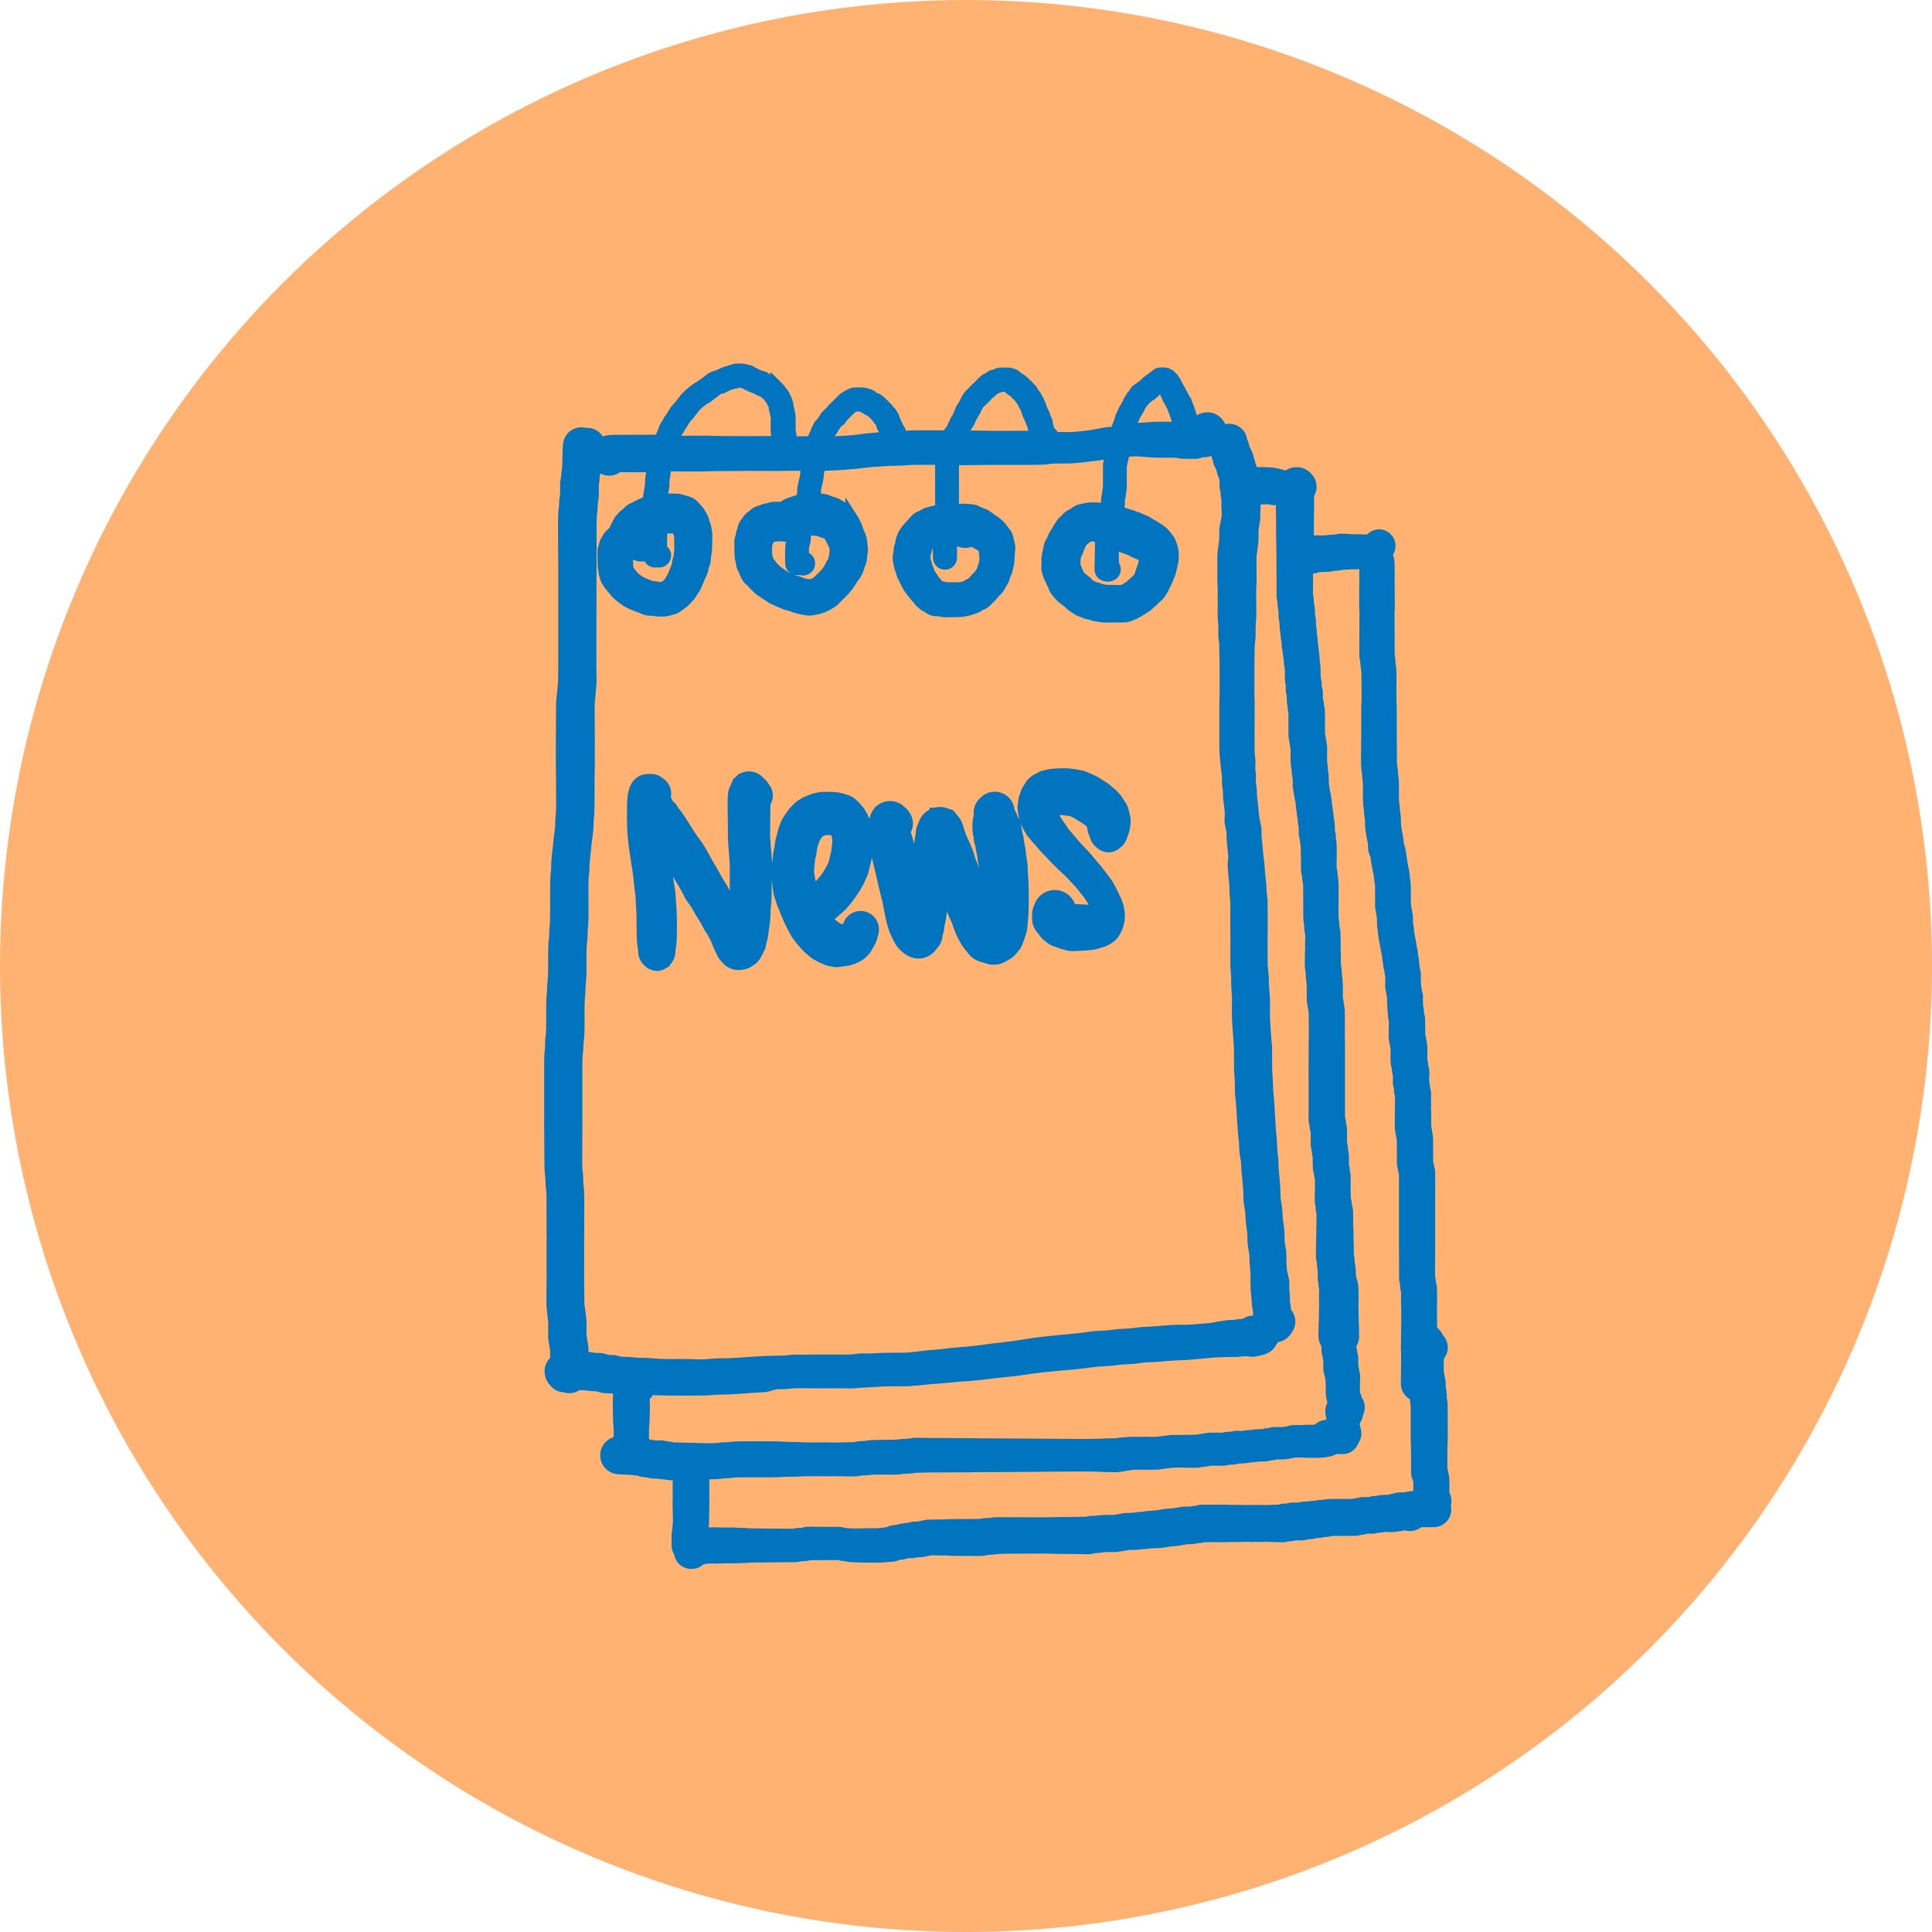
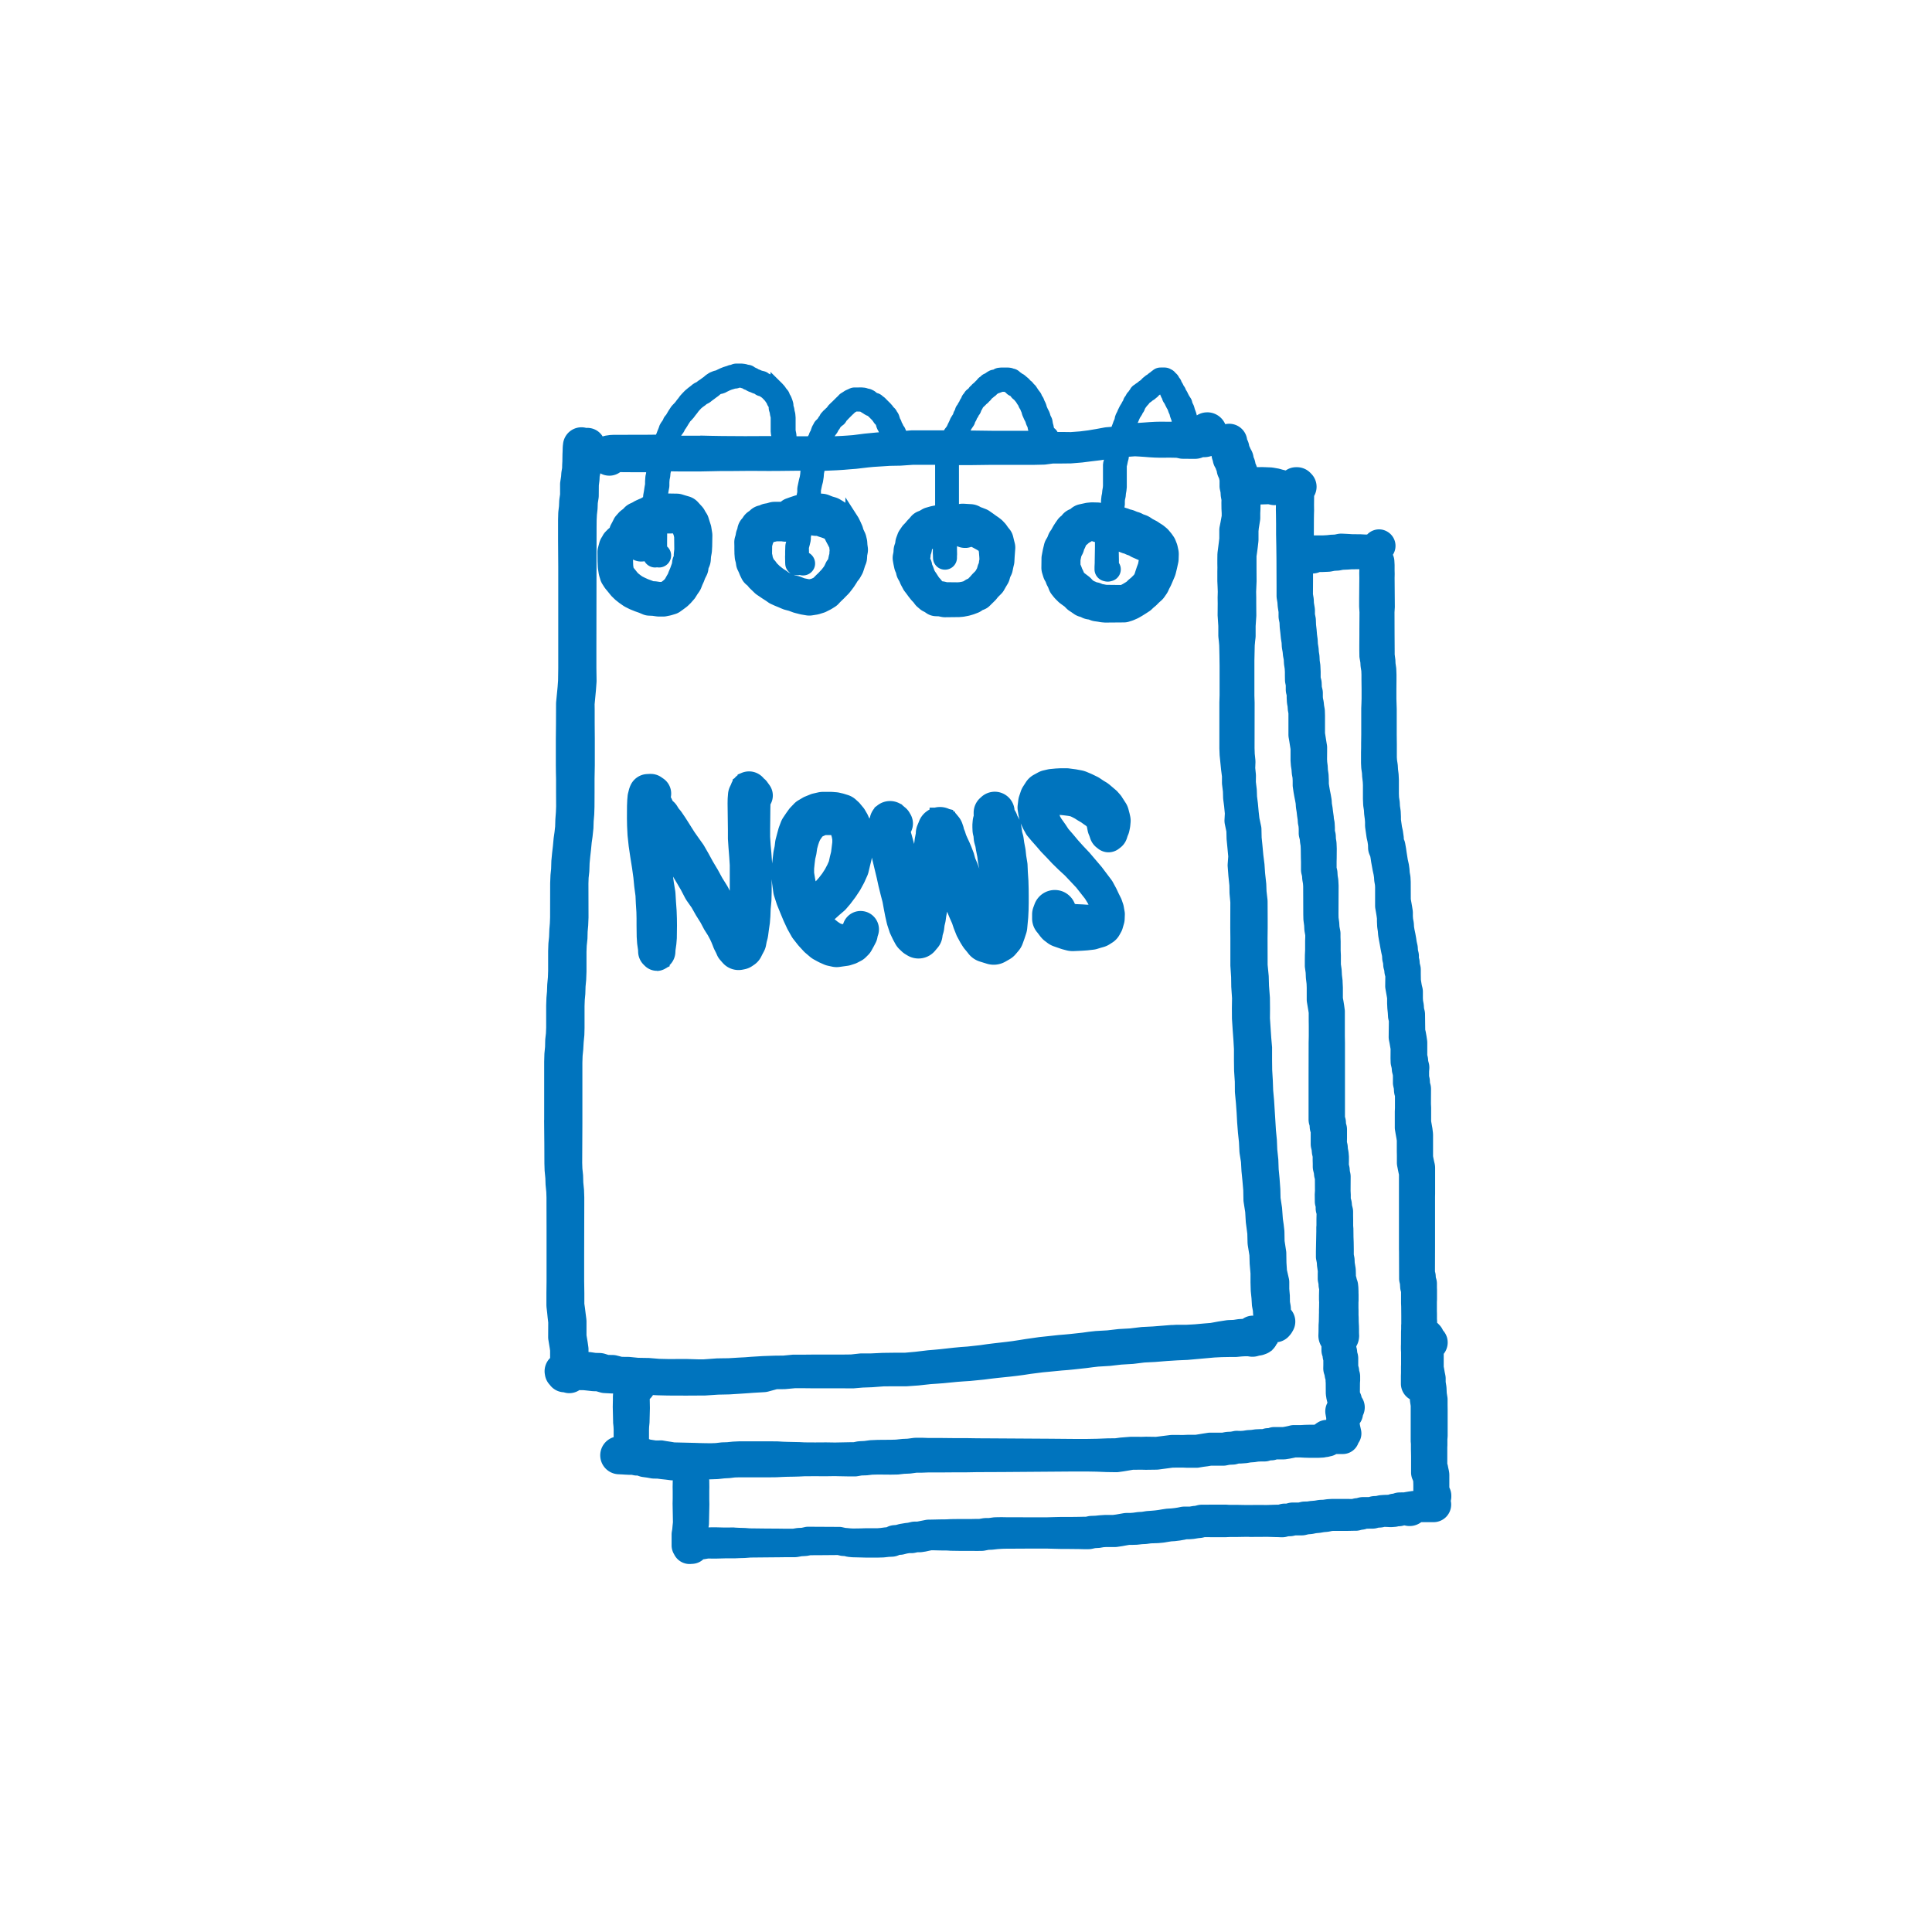
<svg xmlns="http://www.w3.org/2000/svg" width="165" height="165" viewBox="0 0 165 165">
  <g id="orange_News" data-name="orange News" transform="translate(-215 -714)">
-     <circle id="Ellipse_19" data-name="Ellipse 19" cx="82.5" cy="82.5" r="82.5" transform="translate(215 714)" fill="#ffb271" />
-     <path id="Path_1197" data-name="Path 1197" d="M-12325.889-3687.3a1.476,1.476,0,0,1-.217-.777v-.907a1.56,1.56,0,0,1,.019-.245l.037-.22.028-.316.03-.276-.03-1.6.009-.381,0-.706-.006-.331.012-.561h-.019c-.068,0-.133-.006-.2-.012l-.384-.05-.428-.046-.275-.037-.294-.006a1.625,1.625,0,0,1-.27-.025l-.325-.059-.371-.05a1.754,1.754,0,0,1-.319-.077l-.13-.047-.108,0a1.711,1.711,0,0,1-.307-.047l-.068-.015-.064,0-.14,0-.384-.019-.238-.015-.335-.016a1.617,1.617,0,0,1-1.532-1.536,1.622,1.622,0,0,1,1.143-1.632v-.644l-.013-.254-.034-.331,0-.1-.03-1.26.012-.613,0-.27.016-.26h-.143l-.6-.031a1.56,1.56,0,0,1-.387-.068l-.294-.087-.248-.006-.133-.009-.69-.077-.384-.006a1.562,1.562,0,0,1-.858.26,1.5,1.5,0,0,1-.479-.077,1.554,1.554,0,0,1-1.183-.629,1.573,1.573,0,0,1-.412-.817l-.013-.077c0-.012-.006-.034-.009-.059a1.584,1.584,0,0,1,.455-1.344v-.062l0-.563-.027-.192-.115-.7a1.551,1.551,0,0,1-.024-.272l.006-1.239-.049-.418-.044-.44-.053-.455-.009-.161v-1.05l.012-1.012v-4.267l-.006-2.3v-.564l-.016-.477-.062-.632-.019-.554-.062-.641-.019-.625-.006-1.641-.019-2.062.006.006v-4.982l.019-.669.007-.09.049-.5.013-.539.006-.136.057-.5.019-.5,0-1.864.024-.684.047-.526.019-.557.006-.081.053-.576.019-.548v-1.675l.021-.613.006-.09.053-.514.025-.653.043-.514.019-.523.006-2.9.028-.7.053-.514.021-.687.063-.666.07-.6.063-.678.074-.514.053-.48.019-.619.046-.61.019-.489-.006-1.155,0-1.174-.012-.56-.007-.616v-2.279l.013-1.238.006-1.771.007-.121.062-.638.062-.632.041-.56.016-1.053v-8.685l-.016-2.18,0-1.183,0-.623.016-.588.01-.139.053-.443.021-.483.016-.152.056-.375,0-.827a1.5,1.5,0,0,1,.019-.26v-.006l.067-.437.021-.3.016-.121.05-.3.006-.269.016-.3.01-.635.009-.173.01-.356.012-.179.019-.155a1.582,1.582,0,0,1,.706-1.152,1.579,1.579,0,0,1,.861-.257,1.636,1.636,0,0,1,.408.053,1.5,1.5,0,0,1,.332.015,1.517,1.517,0,0,1,1.077.719l.031-.012.04-.022.03,0,.031-.015.05-.006.08-.022h.022a1.36,1.36,0,0,1,.157-.022h0a2.037,2.037,0,0,1,.22-.031l.251-.012h.09l.669,0,.917-.006h1.1l.86-.009.034-.068.084-.223.111-.27.084-.245.1-.186.188-.272.01-.022a.952.952,0,0,1,.177-.316l.09-.108.067-.115.118-.2.124-.192.123-.186.115-.133.148-.152.093-.105.133-.183.118-.142.114-.158.05-.065.183-.2.18-.186.062-.059.251-.211.2-.152.189-.155.167-.108.154-.074.164-.127.14-.09.186-.139.121-.083.148-.13.087-.065.217-.143.111-.059.248-.1.142-.043.09-.019.1-.052.275-.13.26-.105.235-.074.08-.022.063-.028a1.071,1.071,0,0,1,.27-.068,1.07,1.07,0,0,1,.458-.108h.437l.105.006.2.025.173.037.081.031.056.006a1.045,1.045,0,0,1,.485.189l.057.04.052.022.168.081.083.053.078.028.089.037.094.043.077.022.127.031a1,1,0,0,1,.415.21l.146.062v-.208l1,.988.18.2.071.093.083.124.1.121a.989.989,0,0,1,.2.365l0,.009.049.071.09.177.01.028.084.223.052.174a1.15,1.15,0,0,1,.041.291v.015l.043.139.031.136.016.136.049.189.019.121.025.3,0,.275-.251,0h.251v.777l.009.074.041.2.015.105.013.161.264,0,.712,0a.36.36,0,0,1,.031-.053l.049-.087.019-.059a.99.99,0,0,1,.121-.257l.016-.025.019-.074.009-.025.078-.217.064-.13.056-.093.034-.071a1.033,1.033,0,0,1,.275-.344.592.592,0,0,1,.081-.093.92.92,0,0,1,.146-.217.883.883,0,0,1,.183-.282l.124-.139.056-.053.077-.068.127-.127.056-.043.01-.019.13-.174.217-.217.093-.084.368-.365.093-.087.1-.105a.954.954,0,0,1,.223-.183l.124-.077.183-.121.18-.087.056-.022.161-.077.043-.016a.96.96,0,0,1,.375-.074l.086,0,.081,0,.4-.006.114.006.2.019.155.034.126.043.041.006a1.094,1.094,0,0,1,.275.087l.121.059a1.125,1.125,0,0,1,.263.186l.071.043a1.053,1.053,0,0,1,.479.269l0,0,.009.012a.993.993,0,0,1,.2.155l.223.226.214.211.167.189.068.09.037.056.019.016a.977.977,0,0,1,.257.328l.022.037.033.046a1.085,1.085,0,0,1,.143.282l.071.217.013.046a1.026,1.026,0,0,1,.121.248l0,.006.021.065.064.115.06.124.012.034.037.05a1.018,1.018,0,0,1,.146.263l.031.083.031.053.4-.034.114-.006,1.784,0,.938,0a.787.787,0,0,1,.108-.17l.108-.142.037-.059.084-.189.1-.2.108-.254.056-.1.133-.214.037-.05.016-.062a1.021,1.021,0,0,1,.14-.3l.013-.043a1.02,1.02,0,0,1,.22-.427.941.941,0,0,1,.136-.235,1.124,1.124,0,0,1,.13-.257l.037-.056.016-.037a.974.974,0,0,1,.205-.344l.027-.034a1.049,1.049,0,0,1,.272-.319l.1-.077.037-.053a1.024,1.024,0,0,1,.2-.208.984.984,0,0,1,.229-.214l.056-.062.143-.143.047-.04a1.023,1.023,0,0,1,.315-.3.971.971,0,0,1,.322-.235l.087-.04.167-.118.12-.068a.987.987,0,0,1,.394-.13l.028-.012.03-.019a1.014,1.014,0,0,1,.4-.13l.146-.015.087-.006h.439l.127,0,.146.012.06.009a.939.939,0,0,1,.26.071,1.054,1.054,0,0,1,.572.31,1.029,1.029,0,0,1,.168.121,1.073,1.073,0,0,1,.272.177l.1.087.121.1a1.081,1.081,0,0,1,.2.208l.006.006a1.1,1.1,0,0,1,.254.241l.05.065.037.034a.949.949,0,0,1,.191.226l.1.152h0l.074.112.111.142a1.127,1.127,0,0,1,.167.3l.006.025.031.04a1.171,1.171,0,0,1,.137.251v.006l.046.118.1.2.064.173.04.146.074.17.127.248.06.152.059.2.071.139a1.032,1.032,0,0,1,.1.319l.031.192.056.2,0,.022.044.192c.03.022.059.043.087.068a1.042,1.042,0,0,1,.21.27h.421l.716.009.777-.059.693-.087.739-.124.685-.127.114-.015.468-.037.056-.146.05-.13.065-.189.037-.084.046-.1.013-.05.037-.186.074-.2.111-.217.065-.158.154-.31.077-.13.068-.105.05-.105.056-.093.037-.056.006-.025a.988.988,0,0,1,.146-.294l.071-.1.022-.043a.96.96,0,0,1,.186-.266l.024-.022a1,1,0,0,1,.118-.161.993.993,0,0,1,.408-.437,1.119,1.119,0,0,1,.2-.143l.021-.012.059-.053.112-.09.1-.065a.818.818,0,0,1,.077-.068,1.043,1.043,0,0,1,.242-.223,1,1,0,0,1,.263-.192l.031-.031.124-.1.093-.065.037-.025a1.223,1.223,0,0,1,.177-.139,1.032,1.032,0,0,1,.631-.251l.192-.006.167,0,.148.012.04.006a1.037,1.037,0,0,1,.311.1l.107.056a1.022,1.022,0,0,1,.356.294l.05.043a1.062,1.062,0,0,1,.257.35.976.976,0,0,1,.192.316l0,.006.019.05.062.093.09.174.016.043.047.065a1.055,1.055,0,0,1,.151.3l.04.059.074.124.084.177.083.155.105.161a.943.943,0,0,1,.143.316l.031.121.1.2.053.149.046.173.1.269.024.081.053.2a1.635,1.635,0,0,1,.774-.257c.04,0,.084-.006.124-.006a1.668,1.668,0,0,1,1.529,1.015,1.576,1.576,0,0,1,.341-.037,1.543,1.543,0,0,1,1.526,1.331l.05.112a1.7,1.7,0,0,1,.127.427v.009l.006.016.064.139.053.121a1.769,1.769,0,0,1,.242.632v.006l.009.056.044.105a1.821,1.821,0,0,1,.108.375l.006.047.062.146a1.673,1.673,0,0,1,.065.183h.068l.39-.006.434.016.353.015.168.022.439.077.157.04.152.046.3.074a1.55,1.55,0,0,1,.9-.279h.1a1.6,1.6,0,0,1,1.124.5l.078.081a1.579,1.579,0,0,1,.226,1.873l-.009.755.006.48-.01.337-.006.384-.006,1.415h.758l.359-.019.354-.04.071,0,.241-.012.223-.046a1.536,1.536,0,0,1,.322-.034h.071l.006,0,.267.012.362.019.21.015.783.009.338.019.188,0a1.416,1.416,0,0,1,1.02-.44,1.39,1.39,0,0,1,.709.2,1.4,1.4,0,0,1,.5,1.917l-.031.053a1.445,1.445,0,0,1,.127.514l.019.362,0,.464.007.307-.007.334.019,2.412,0,.081-.027.44.006,1.883.009,1.44,0,.275.059.461.013.291.05.347.013.124.019.5v.465l-.007.82v.771l.028.889,0,2.211.009.752v.331l.006.427v.814l.016.238.053.353.013.118.019.325.046.372.007.087.021.437,0,1.18.013.31.053.347.009.112.016.282.053.365.013.124.019.437v.238l.083.592.071.322.016.087.062.437.013.146,0,.087.041.1a1.5,1.5,0,0,1,.08.294l.068.384.046.322.1.632.093.418.05.353.009.1.016.226.05.288.016.13.021.4.006,1.477.105.594.056.353c.006.053.013.121.016.2v.31l.016.214.05.27.019.164.015.257.037.226.075.356.07.393.041.282.064.285a1.381,1.381,0,0,1,.034.254l.013.192.037.152a1.454,1.454,0,0,1,.043.452l0,.043.016.059a1.31,1.31,0,0,1,.047.291l.009.13.047.192a1.48,1.48,0,0,1,.043.362l0,.322.009.529.028.186.046.272.053.214a1.531,1.531,0,0,1,.044.365v.545l.012.2.05.269.019.161.013.211.053.217a1.473,1.473,0,0,1,.037.325l.016,1.31.021.08.024.108.068.387.043.294a1.82,1.82,0,0,1,.019.214l0,.61,0,.353,0,.112.028.115a1.526,1.526,0,0,1,.04.254l.01.13.053.2a1.562,1.562,0,0,1,.04.5l-.016.214v.381l.04.186a1.909,1.909,0,0,1,.025.208l.009.177.037.13a1.585,1.585,0,0,1,.053.412l-.006,1.248.016.334,0,.607,0,.337-.245,0h.245v.214l.108.613.046.378.01.164,0,1.046,0,.331v.458l.027.149.056.266.053.226a1.734,1.734,0,0,1,.04.35v2.208l-.006.282v.9l0,.443,0,2.752,0,.17-.007,2.1.028.111a1.375,1.375,0,0,1,.037.279l.01.133a1.517,1.517,0,0,1,.093.526l0,.328.007.183,0,.511,0,.257,0,.059-.01.22v.155l0,.288,0,.13,0,.208.006.229,0,.443.012.155v.167a1.663,1.663,0,0,1,.131.124l.074.077a1.528,1.528,0,0,1,.294.446,1.61,1.61,0,0,1,.338.585,1.561,1.561,0,0,1-.272,1.424l0,.468,0,.619.037.2.043.254.056.272a1.607,1.607,0,0,1,.031.291l0,.294.056.347.016.161.019.427.053.341a1.449,1.449,0,0,1,.019.245v.474l.006.381,0,1.48,0,.208v.532l-.006.115-.016.2,0,.5-.009.177,0,.375,0,.272v.146l0,.179,0,.418v.009a1.3,1.3,0,0,1,.056.217l.015.084.063.288.019.118a1.6,1.6,0,0,1,.021.248l0,.272,0,.133,0,.177,0,.26,0,.214c.006.019.012.04.019.062a1.516,1.516,0,0,1,.151.656v.077a1.429,1.429,0,0,1-.047.365,1.539,1.539,0,0,1,.034.319,1.5,1.5,0,0,1-1.5,1.5h-1.056a1.655,1.655,0,0,1-.722.31,1.674,1.674,0,0,1-.69-.031h-.065a1.534,1.534,0,0,1-.377.068l-.09.006-.016,0a1.338,1.338,0,0,1-.3.05l-.272.021-.146,0-.2-.012-.266-.009-.019.006a1.753,1.753,0,0,1-.307.05l-.189.012-.1.028a1.636,1.636,0,0,1-.391.056h-.294l-.217.006-.03.012a1.822,1.822,0,0,1-.325.068l-.06.006-.117.031a1.542,1.542,0,0,1-.424.059h-.034l-.143,0-.439.009-.205,0-.281,0h-.768l-.131.009-.284.056-.146.019-.257.022-.3.052-.105.012-.266.025-.272.056-.155.021-.235.019-.226.053a1.56,1.56,0,0,1-.35.04l-.526,0-.168.037a1.432,1.432,0,0,1-.3.034l-.152.006-.1.028a1.657,1.657,0,0,1-.424.056h-.06l-.278-.012-.288-.006-.613-.019-1.566.009.01-.009-.322,0-.687.012-.622,0-.406.019-1.235,0-.244-.006-.294,0-.152.037a1.576,1.576,0,0,1-.226.034l-.161.016-.31.05-.1.015-.269.022-.127.006-.183,0-.582.108-.456.056-.272.015-.247.037-.35.059-.087.012-.446.043-.628.021-.344.047-.1.009-.312.015-.387.043-.09.006-.418.012h-.207l-.2.034-.388.071-.415.062a1.6,1.6,0,0,1-.238.016l-.733,0-.208.012-.229.04a1.254,1.254,0,0,1-.208.025l-.284.016-.224.05a1.654,1.654,0,0,1-.347.04h-.437l-.347-.009-1.133-.012h-.471l-1.214-.031h-.356l-.845,0-1.653.009-.439,0-.449.009-.391.025-.451.05-.09.006-.254.009-.319.062a1.445,1.445,0,0,1-.281.028l-.434.006-.388-.006h-1.077l-.762-.012-.27-.019-.606-.006-.592-.015-.161,0-.485.105-.275.043a1.53,1.53,0,0,1-.232.019l-.192,0-.183.04a1.625,1.625,0,0,1-.3.037h-.226l-.17.028-.279.071a1.454,1.454,0,0,1-.31.043l-.059,0-.077.034a1.5,1.5,0,0,1-.521.127l-.319.015-.365.04-.108.009-.411.012-1.14,0-.328-.009-.78-.019-.322-.031-.183-.031-.154-.04-.155-.009a1.219,1.219,0,0,1-.238-.034l-.186-.043-.174,0-1.087.009-1.062.006-.272.053-.158.015-.331.019-.347.062c-.068.009-.137.015-.208.019h-.009l-.4,0-.434,0-.387.006-1.332.012-1.235.012-.492.037-.445.012-.437.019-.814,0-.8.022-.641-.006-.31.053-.1.012a1.458,1.458,0,0,1-.854.384,1.179,1.179,0,0,1-.143.009A1.463,1.463,0,0,1-12325.889-3687.3Zm5.183-2.285.354.019.523.015.4.031,1.257.015,1.341.009.347.006h.474l.267,0,.321-.052.137-.012.285-.012.234-.052a1.262,1.262,0,0,1,.322-.04l2.295.012h.347a1.261,1.261,0,0,1,.307.037l.234.052.205.016.254.025.22.009.619-.009.375-.012h1.03l.282-.022.374-.05.152-.012.071-.034a1.51,1.51,0,0,1,.532-.146l.2-.016.217-.059.121-.028.439-.074.241-.028.257-.059a1.443,1.443,0,0,1,.338-.04l.2,0,.706-.139a1.387,1.387,0,0,1,.275-.028l.331-.006.626-.015.569-.006.347-.019.7-.009h1.065l.424-.009.257,0,.294-.05a2.215,2.215,0,0,1,.238-.022l.272,0,.4-.056.158-.012.539-.009.474.009.452,0,.458,0,1.183.006.854,0h.384l.8-.022.412-.009.82,0,.73-.009.409-.009h.223l.183-.04a1.553,1.553,0,0,1,.27-.034l.378-.015.35-.037.445-.028.676,0,.266-.034.679-.118a1.875,1.875,0,0,1,.26-.019h.281l.248-.019.384-.053.108-.009.267-.015.328-.053.127-.015.365-.025.285-.025.269-.034.354-.059.359-.053.12-.009.316-.019.251-.028.272-.04.269-.056a1.737,1.737,0,0,1,.31-.031h.455l.227-.04.121-.016.1-.006.2-.05a1.634,1.634,0,0,1,.387-.05l.2,0,.279,0,.288-.006,1.288,0,.3.019.675,0,.675.012.586,0,.284-.006.984.006.653-.022.338-.006.108-.031a1.612,1.612,0,0,1,.384-.059l.167,0,.168-.043a1.639,1.639,0,0,1,.39-.05h.5l.155-.037a1.517,1.517,0,0,1,.334-.046l.248-.006.27-.04.083-.006.288-.025.3-.05.17-.016.245-.009.281-.04.114-.012.378-.022.282,0,.557,0h.031l.238,0,.211,0,.217.006.173,0,.05-.015a1.5,1.5,0,0,1,.267-.05l.071-.006.146-.04a1.663,1.663,0,0,1,.4-.052l.275,0,.214,0h.006a1.634,1.634,0,0,1,.421-.083l.2-.009.118-.028a1.507,1.507,0,0,1,.266-.043l.3-.022.247-.006.105-.006a1.527,1.527,0,0,1,.394-.09l.019,0a1.589,1.589,0,0,1,.554-.108l.248-.006,0,.015v-.015l.127,0a1.152,1.152,0,0,1,.137-.028l.217-.037.254-.037a1.241,1.241,0,0,1,.186-.016v-.56l-.006-.189v-.059l-.034-.121a1.481,1.481,0,0,1-.152-.653v-.2l0-.173,0-.461,0-.136v-.18l0-.22-.007-.375-.006-.226,0-.458-.019-.217,0-.108v-.514l0-.257v-.771l0-.694,0-.35v-.344l-.053-.347-.016-.158,0-.068a1.533,1.533,0,0,1-.768-1.325l0-.669.009-.257v-.526l.007-.208v-.161l0-.415v-.458l-.009-.124-.006-.136,0-.257.006-.17.006-1.081.01-.208,0-.226,0-.093.009-.13v-.5l0-.179-.007-.78-.012-.288v-.792l0-.18a1.5,1.5,0,0,1-.077-.409l-.016-.26-.034-.142a1.508,1.508,0,0,1-.04-.356l-.007-2.254-.006-.235v-4.059l0-.3,0-.5,0-.845,0-.66-.028-.121-.065-.322-.059-.307a1.751,1.751,0,0,1-.024-.285v-.6l-.007-.353,0-.91-.031-.2-.062-.341-.057-.344a1.456,1.456,0,0,1-.021-.26l0-.681v-.656l.013-.307,0-1.019-.031-.1a2.041,2.041,0,0,1-.049-.3l-.013-.223-.044-.2a1.424,1.424,0,0,1-.037-.328v-.536l-.006-.1-.053-.214a1.386,1.386,0,0,1-.034-.248l-.012-.133-.05-.214a1.412,1.412,0,0,1-.04-.294l-.01-.347.006-.783-.033-.183-.053-.313-.044-.21a1.692,1.692,0,0,1-.034-.334v0l.016-1.319-.034-.158a1.291,1.291,0,0,1-.037-.263l-.019-.31-.037-.362-.021-.433,0-.446-.028-.161-.114-.641a1.566,1.566,0,0,1-.021-.276l.009-.777-.037-.142a1.494,1.494,0,0,1-.04-.241l-.009-.118-.041-.149a1.343,1.343,0,0,1-.052-.325l-.01-.148-.037-.152a1.347,1.347,0,0,1-.04-.272l-.013-.208-.059-.263-.074-.381-.056-.319-.068-.359-.062-.356-.019-.152-.02-.269-.043-.279-.016-.146-.019-.43v-.239l-.03-.22-.05-.31-.059-.334a1.717,1.717,0,0,1-.019-.257l0-.743v-.827l-.01-.173-.05-.288-.015-.124-.016-.248-.034-.223-.077-.35-.134-.737-.046-.322-.028-.152-.083-.2a1.521,1.521,0,0,1-.105-.517l-.007-.263-.04-.27-.071-.316-.016-.093-.114-.8-.013-.17v-.306l-.019-.248-.049-.368-.01-.105-.016-.285-.053-.347-.012-.133-.021-.5,0-.808,0-.365-.013-.26-.053-.465-.016-.3-.05-.341-.012-.121-.019-.39v-.932l.009-.4,0-.353.01-.731,0-2.266.016-.4.013-.437v-.768l-.01-.833v-.424l-.012-.322-.053-.334-.013-.115-.016-.279-.062-.353a1.315,1.315,0,0,1-.021-.232l-.007-.437,0-.446.006-.954,0-.455.009-1.412-.03-.48v-.074l0-.474.016-1.92-.007-.39.007-.251v-.09l-.676.009-.26.019-.465.022-.22.043a1.419,1.419,0,0,1-.229.028l-.264.015-.284.056a1.736,1.736,0,0,1-.224.025l-.511.022h-.247a1.58,1.58,0,0,1-.573.127l0,.622-.007,1.139.053.31.016.149.013.285.068.409c.009.068.016.139.019.226v.325l.053.266a1.353,1.353,0,0,1,.027.229l0,.006.016.409.047.412.034.421.049.359.01.115.016.307.043.269.019.133.019.282.047.294.012.146.016.325.05.341.009.124.022.483,0,.486.037.152a1.337,1.337,0,0,1,.05.319l.013.334.043.173a1.478,1.478,0,0,1,.044.365l0,.322.009.115.047.214.024.161.021.22.05.279a1.7,1.7,0,0,1,.021.21l.013.4,0,1.486.04.257.063.4.053.322a1.445,1.445,0,0,1,.024.263v.362l-.006.638.012.229.038.294.009.118.013.257.043.288.016.139.021.474,0,.285.037.248.056.325.071.353.062.359.019.155.016.26.056.331.037.313.063.452.013.176.033.167a1.5,1.5,0,0,1,.034.235l.021.365v.279l.037.146a1.608,1.608,0,0,1,.041.319l.009.208.034.2.019.17.019.492-.006.78-.007.325,0,.514.041.177a1.379,1.379,0,0,1,.033.251l.016.254.047.291.012.136.022.43-.01,2.43.006.3.053.39.007.087.016.282.062.331a1.437,1.437,0,0,1,.028.275l0,.319.013.362v.737l.019.443,0,.443v.31l.059.409.01.115.021.4.056.474,0,.081.025.511v.35l0,.542.043.229.062.384.044.328a1.277,1.277,0,0,1,.019.22l0,.833,0,.372v.9l.01.548,0,1.78,0,.291,0,2.607,0,.347v1.313l.016.053a1.564,1.564,0,0,1,.062.334v.012l.009.161.028.1a1.48,1.48,0,0,1,.059.421l0,.709-.006.359.024.105a1.361,1.361,0,0,1,.044.269l.012.177.041.208.021.146.019.223.009.13,0,.347-.006.316.034.146a1.383,1.383,0,0,1,.04.285l.01.127.03.133a1.623,1.623,0,0,1,.04.365l-.006,1.192.016.331v.316a1.76,1.76,0,0,1,.084.375l.019.21.043.167a1.5,1.5,0,0,1,.053.39l0,.331.006.322,0,.53.019.26.009.734h0l.009.232h0l.007.2.009.57,0,.226,0,.241.034.177a1.529,1.529,0,0,1,.034.257l.01.26.074.446c.006.05.012.105.016.167l.012.4v.121l.031.108a1.479,1.479,0,0,1,.037.167,1.653,1.653,0,0,1,.118.461l.024.241.013.35v.124l.006.167v.257l0,.22-.01.186,0,.164,0,.288.006.217,0,.393.01.192.006.384.019.368.006.272v.266l.007.223a.6.6,0,0,1,0,.146,1.723,1.723,0,0,1-.238.817v.065a1.587,1.587,0,0,1,.07.356l.007.093.027.09a1.645,1.645,0,0,1,.06.409l0,.65.009.031a1.49,1.49,0,0,1,.071.393,1.521,1.521,0,0,1,.084.5v.353l-.007.083-.009.133-.006.765.009.037a1.468,1.468,0,0,1,.14.4,1.539,1.539,0,0,1,.108,1.545,1.441,1.441,0,0,1-.275.678l.021.152.09.4a1.414,1.414,0,0,1-.224,1.133,1.412,1.412,0,0,1-1.331.941h-.554l-.025.015a1.425,1.425,0,0,1-.5.18,1.586,1.586,0,0,1-.338.065l-.009,0a1.382,1.382,0,0,1-.275.043l-.366.019-.792,0-.4-.01-.384-.021h-.391l-.127.028-.355.071-.354.056-.173.012h-.589a1.411,1.411,0,0,1-.374.077l-.174.009-.111.034a1.389,1.389,0,0,1-.394.056h-.306l-.232.012-.3.046-.09.006-.263.019-.3.052-.123.012-.388.028-.186,0-.174.046a1.222,1.222,0,0,1-.3.046l-.322.016-.254.05a1.308,1.308,0,0,1-.27.028l-.4,0-.653,0-.294.05-.362.046-.35.059a1.148,1.148,0,0,1-.232.022h-.817l-.394-.016-.823.006-1.232.164-.133.009-.941.012-.378-.009-.715.006-.793.133-.415.059a1.5,1.5,0,0,1-.194.016h-.028l-.82-.012-.861-.034-.863-.015-1.006,0-6.144.046-2.2.009-1.047.019-1.064,0-1.148.009h-.944l-.5.019-.446,0-.5.068-.121.009-.451.019-.489.056-.124.006-.533.009-1.093-.009-.477.012-.431.05-.1.006-.381.012-.316.056a1.435,1.435,0,0,1-.253.025h-.02l-.467,0-.864-.016v-.052l0,.052-.384-.009-.793.012-.9-.006-.892.006-.455.022-.43.012-.555.009-.378.012-.554.028-.511.006-1.579,0-.552,0h-.526l-.4.012-.408.05-.081.006-.4.022-.483.053-.1.009-.548.019-.171,0,.007.164.006.492v.037l-.006.282v.731l.009.424-.034,1.641a1.548,1.548,0,0,1-.034.282l-.009.05.585-.006h.006l.753.021.826-.006Zm-6.2-7.446.359.062.414.062.264.046,1.762.043.434.015.452.009.455.006.427-.015.478-.056.1-.006.4-.012.492-.05.542-.025h.585l.539,0,1.594,0,.558.006.492.028.378.012,1.019.022.421.021.892.006.933-.006.765.012,1.267-.025h.315l.319-.065.179-.019.425-.022.439-.059.108-.01.6-.025,1.127-.009v0l.415-.012.558-.059.442-.019.533-.071.157-.009.6,0h.01l.446.016h.959l1.134.012,1.087,0,1.024.016,1.118.006,5.019.031,2.208.019,1.006,0,.9-.016.866-.034.688-.009.405-.056.9-.071.093,0,.375,0,.461.006.388-.012.836.012.368-.046v0l.857-.108.148-.009h.5l.412.006.445-.019.656,0,.254-.04.391-.065.365-.056a1.2,1.2,0,0,1,.22-.019l.771,0h.267l.26-.05.168-.019.315-.016.232-.046a1.27,1.27,0,0,1,.275-.028h.04l.294.009.2-.012.3-.046.117-.012.285-.015.3-.043.1-.009.418-.019.139,0,.084-.025a1.484,1.484,0,0,1,.3-.053l.121-.006.01,0a1.353,1.353,0,0,1,.489-.09h.736l.17-.028.258-.053.2-.05a1.359,1.359,0,0,1,.315-.037l.573,0,.405-.022.387-.009h.4l.034-.028.14-.1.08-.05a1.458,1.458,0,0,1,.747-.235v-.146l-.01-.071c-.009-.04-.021-.09-.028-.146l-.024-.133a1.523,1.523,0,0,1,.167-.969c0-.006,0-.012-.006-.015l-.077-.322-.016-.1-.031-.2-.013-.164-.006-.885-.013-.155v-.118a1.753,1.753,0,0,1-.067-.279l-.019-.118-.041-.124a1.665,1.665,0,0,1-.07-.477l.006-.26,0-.35v-.046l-.007-.022a1.822,1.822,0,0,1-.053-.291l0-.025a1.494,1.494,0,0,1-.1-.557l0-.21,0-.093a1.759,1.759,0,0,1-.261-.979l.01-.279.006-.585.019-.282.01-.52v-.108l.006-.1h.344l-.344,0,0-.307.006-.155.007-.449-.013-.238,0-.378.013-.5a1.743,1.743,0,0,1-.053-.424v-.012l-.028-.142a1.561,1.561,0,0,1-.04-.356l0-.39.006-.2-.052-.368-.016-.124-.016-.248-.044-.223a1.4,1.4,0,0,1-.033-.341v-.427l.033-1.663v-.288l0-.1.012-.152,0-.542.01-.43-.024-.09a1.6,1.6,0,0,1-.053-.359l0-.161-.019-.068a1.47,1.47,0,0,1-.053-.4l-.007-.6.019-.306-.006-1-.019-.062a1.777,1.777,0,0,1-.05-.272l-.016-.152-.056-.229a1.627,1.627,0,0,1-.04-.359v-.217l-.009-.316v-.245l0-.046-.052-.239-.019-.173-.013-.152-.04-.167a1.586,1.586,0,0,1-.044-.362v-1l-.006-.012a1.577,1.577,0,0,1-.077-.4l-.01-.155-.027-.093a1.6,1.6,0,0,1-.062-.443v-1.192l0-1.715,0-.678.006-3,.006-.241h0l.006-.282v-.9l-.006-.406v-.681l-.028-.183-.064-.378-.056-.334a1.56,1.56,0,0,1-.021-.245l0-.694v-.31l-.012-.337-.056-.465-.007-.111-.015-.362-.057-.415a1.341,1.341,0,0,1-.015-.22v-.427l.006-.48.019-.421,0-.768.012-.331v-.146l-.059-.328-.019-.17-.016-.325-.053-.406-.012-.127-.01-.427-.009-2.4-.016-.226-.05-.288-.016-.139-.012-.207-.056-.229a1.567,1.567,0,0,1-.037-.337v-.653l-.01-.378-.009-.725-.013-.279-.034-.2-.016-.115-.016-.2-.053-.214a1.487,1.487,0,0,1-.043-.365v-.344l-.013-.192-.03-.158a1.314,1.314,0,0,1-.031-.21l-.016-.235-.05-.334-.034-.306-.052-.322-.016-.143-.016-.254-.044-.248-.067-.337-.068-.381-.059-.406a1.412,1.412,0,0,1-.019-.226v-.372l-.013-.239-.05-.272-.016-.146-.021-.276-.046-.3-.01-.1-.027-.368,0-.077,0-.7v-.217l-.04-.244-.062-.4h0l-.059-.344a1.7,1.7,0,0,1-.019-.26l0-1.576,0-.223-.047-.26-.013-.155-.012-.173-.037-.2-.022-.177-.019-.368,0-.208-.038-.152a1.554,1.554,0,0,1-.04-.353v-.341l-.04-.2a1.506,1.506,0,0,1-.027-.285l-.007-.341v-.316l-.016-.282-.053-.341-.012-.13-.016-.3-.047-.248-.019-.115-.027-.288-.059-.328-.016-.152-.016-.31-.053-.334-.01-.077-.043-.437-.047-.4-.009-.1-.016-.365-.059-.3a1.86,1.86,0,0,1-.024-.291v-.328l-.06-.39-.016-.139-.019-.279-.056-.338a1.912,1.912,0,0,1-.019-.251v-.384l0-.409-.009-2.362-.013-1.081-.019-.994v-.9l-.01-.827-.009-.406.006-.378a1.505,1.505,0,0,1-.442-.028l-.211-.047-.139.006-.474.015-.05,0-.007.437-.015.31,0,.372a1.541,1.541,0,0,1-.025.3l-.1.619-.025.251v.752l-.012.164-.053.458-.062.468-.043.294v.282l0,.353,0,.034,0,.31.006,1.115,0,.056-.019.427h0l-.019.455.009.508,0,.489.007.957,0,.1-.059.882v.848l-.009.146-.037.319-.031.347-.028,1.285,0,.449,0,2.539.019.616-.006,3.867.016.477.056.545.006.177-.019.5.053.52.006.136-.006.529.071.588.009.105.019.545.074.585.065.709.062.551.146.688a1.456,1.456,0,0,1,.031.263l.016.715.068.675.074.8.1.8.052.762.1.917.024.632.084.743.006.142.007,1.523h0v.752l-.01.845.006,2.279.093.957.025.833.077,1.012.01.935-.007.82.111,1.678.071.811,0,.124,0,.994.01.823.053.9.03.83.078.855.108,1.728.049.814.081.833.034.821.09.861.03.827.074.765.068.929.019.759.127.842.007.093.062.848.071.492.059.517.006.124.013.762.127.833a1.26,1.26,0,0,1,.019.22l.013.8.04.628.155.678a1.574,1.574,0,0,1,.046.362l0,.57.05.582,0,.093.007.427.056.313a2.083,2.083,0,0,1,.021.211l.006.149a1.573,1.573,0,0,1,.167,1.8l-.064.108a1.448,1.448,0,0,1-.18.254l-.068.081a1.605,1.605,0,0,1-1,.539v.081l-.077.074-.028.056a1.662,1.662,0,0,1-.344.446v.022l-.164.111-.05.037h0a.177.177,0,0,1-.024.016l-.062.037a1.636,1.636,0,0,1-.3.136l-.1.037a1.7,1.7,0,0,1-.393.087l-.148.04a1.646,1.646,0,0,1-.7.043l-.161-.025h-.183l-.3.016-.434.043-.134.006h-.508l-.659.012-.619.031-.659.059-1.632.146-.861.037-.882.056-1.034.083-.907.046-.932.115-.074.006-.523.031-.458.028-.911.105-.062.006-.984.059-.443.05-.529.071-1.108.121-.542.053-.485.037-1.14.112-.468.043-1.05.133-.585.09-.579.077-.585.068-1.071.111-.569.065-.6.077-1.191.118-.57.037-.535.04-1.164.115-.579.043-.508.034-1.053.115-1.006.071-.094,0-1.006,0-.857.006-.979.074-.833.031-.789.068-.115,0-.826-.006-2.492,0-.846-.009h-.7l-.8.074-.093.006-.665.006-.734.2a1.664,1.664,0,0,1-.307.05l-.95.056-.508.037-.5.034-1.028.065-.521.012-.452.009-1.164.077h-.542l-1.037.006-1.545-.006-.907-.022-.381-.019a1.5,1.5,0,0,1-.275.334v.087l.013.687-.031,1.211-.006.093-.031.313-.009.254v.783l.114.043.238.037.223.034.288,0A1.786,1.786,0,0,1-12326.907-3697.028Zm3.062-6.923v0h.478l1.12-.081.515-.009.482-.006.929-.056.493-.025.5-.04,1.01-.062.969-.034.793-.009.8-.077.111,0h.768l.86-.009h2.478l.749-.009.733-.08.131-.01.86,0,.984-.046.933-.012.956,0,.9-.081,1.067-.127.521-.043.561-.053,1.146-.127.6-.056.555-.04,1.1-.121.561-.081.595-.074,1.077-.124h0l.512-.065.551-.084.579-.093,1.148-.164.5-.053,1.176-.127.489-.04.489-.046,1.056-.115.521-.074.592-.065.987-.056.969-.112.985-.056.926-.111.093-.009.938-.047,1.626-.13-.006.009.374-.022.864,0,.715-.04.749-.068.6-.049.653-.121.7-.108.155-.015.442-.016.384-.059.124-.012.288-.016a1.507,1.507,0,0,1,.87-.276h.028c0-.037-.007-.071-.01-.108l-.019-.3-.062-.334a1.347,1.347,0,0,1-.025-.21l-.031-.511-.062-.607-.006-.105-.019-.663,0-.759-.071-.83-.022-.725-.142-.876-.016-.173-.021-.79-.053-.409-.068-.511-.01-.1-.049-.83-.131-.836a1.856,1.856,0,0,1-.019-.217l-.015-.8-.068-.793-.084-.845-.043-.783-.118-.737-.015-.148-.041-.824-.083-.777-.071-.9-.044-.821-.059-.817-.083-.873-.007-.121-.006-.836-.062-.941-.012-.886,0-.969-.044-.759-.062-.842-.065-.991-.006-.907.013-.842-.065-.969-.013-.839-.064-.975,0-1.635,0-.728-.009-.854.006-2.186-.065-.712-.006-.1-.01-.632-.083-.805-.062-.811a1.339,1.339,0,0,1,0-.217v-.012l.047-.632-.065-.7-.07-.725-.007-.087-.016-.619-.133-.629a1.586,1.586,0,0,1-.028-.375l.028-.532-.059-.616-.077-.588-.01-.118-.016-.554-.077-.622-.006-.13,0-.539-.071-.542-.127-1.26-.024-.594v-3.232l0-.687.019-.632,0-2.508-.007-.452-.006-.446-.019-.839-.027-.322-.041-.368-.009-.146v-.821l-.059-.9,0-.093.007-.938-.007-.5.013-.5-.016-.443-.021-.458v-.83l.006-.322-.006-.359v-.338l.006-.439.013-.177.111-.867.037-.322v-.69a1.589,1.589,0,0,1,.034-.331l.071-.356h0l.1-.548,0-.226-.019-.375-.006-.511.006-.239-.043-.235a1.7,1.7,0,0,1-.024-.217l-.013-.2-.05-.226a1.586,1.586,0,0,1-.034-.375l0-.3,0-.1-.04-.192-.046-.1a1.738,1.738,0,0,1-.146-.465l-.01-.059-.05-.121-.043-.127a1.65,1.65,0,0,1-.241-.638,1.565,1.565,0,0,1-.09-.31l-.016-.1c-.024.006-.05.016-.074.022l-.077.022a1.908,1.908,0,0,1-.576.062,1.761,1.761,0,0,1-.656.142l-.4,0-.666-.006a1.554,1.554,0,0,1-.347-.04l-.192-.043-.25-.006-.313-.006-.854.006-.455-.012-.479-.028-.384-.031-.455-.031-.365-.019-.523.037,0,.031-.025.173-.059.211-.062.3-.028.1,0,1.412,0,.381-.031.306-.043.245-.019.217-.013.083-.05.229-.009.124v.269l-.024.183-.016.062c.04.016.083.031.124.05a1.813,1.813,0,0,1,.3.1l.084.031.046.009a1.91,1.91,0,0,1,.369.121l.154.065.077.022a1.923,1.923,0,0,1,.359.142l.108.056.189.065a2.017,2.017,0,0,1,.424.214l.186.124.251.13a1.689,1.689,0,0,1,.188.108l.164.111.189.118a2.226,2.226,0,0,1,.207.152l.167.139a1.81,1.81,0,0,1,.211.211l.161.192.084.105.139.2a1.6,1.6,0,0,1,.2.378l.094.241a2.055,2.055,0,0,1,.074.263l.062.288a1.916,1.916,0,0,1,.034.4l-.013.4a1.627,1.627,0,0,1-.037.3l-.105.483-.108.439a1.73,1.73,0,0,1-.086.254l0,.006-.3.7-.047.1-.13.248-.09.2a1.87,1.87,0,0,1-.127.22l-.186.269a1.842,1.842,0,0,1-.248.285l-.2.176-.21.211-.093.087-.18.149-.14.133a1.355,1.355,0,0,1-.229.183l-.264.173-.353.22-.291.167-.134.065-.3.13-.118.043-.226.071a1.5,1.5,0,0,1-.471.077l-1.5.012-.123,0-.245-.019-.133-.016-.242-.043-.25-.034a1.711,1.711,0,0,1-.385-.1l-.111-.046-.12-.019a1.652,1.652,0,0,1-.468-.146l-.105-.053-.117-.034a1.619,1.619,0,0,1-.478-.232l-.2-.139-.17-.112a1.626,1.626,0,0,1-.278-.229l-.14-.143-.14-.1-.226-.167a1.691,1.691,0,0,1-.186-.158l-.245-.245-.108-.121-.18-.226a1.631,1.631,0,0,1-.247-.43l-.077-.2-.075-.139a1.419,1.419,0,0,1-.09-.208l-.046-.121-.059-.1a1.65,1.65,0,0,1-.143-.334l-.087-.282a1.681,1.681,0,0,1-.074-.5l.009-.761a1.563,1.563,0,0,1,.028-.3l.093-.489.1-.415a1.581,1.581,0,0,1,.194-.477l.093-.158.071-.183a1.707,1.707,0,0,1,.258-.446c.015-.028.027-.053.043-.081l.146-.263.17-.263.161-.229a1.607,1.607,0,0,1,.365-.372l.025-.034a1.637,1.637,0,0,1,.7-.517l.044-.028a1.655,1.655,0,0,1,.743-.384l.461-.1a1.951,1.951,0,0,1,.207-.037l.279-.028.151-.006.449.012a1.425,1.425,0,0,1,.3.034l.006-.239.037-.344.047-.229.024-.251.043-.245.013-.149,0-1.808.025-.192.006-.031.053-.2-.275.043-.756.09-.827.105-.95.078-.789.009-.746,0-.647.087-.127.009-.839.019h-.719l-2.923,0-1.685.022-1.1,0V-3777a1.881,1.881,0,0,1,.421-.028l.3.019.325.019a1.766,1.766,0,0,1,.82.263l.007,0,.1.034.295.115a1.643,1.643,0,0,1,.371.2l.275.192.257.186.168.115.071.05.167.13a1.684,1.684,0,0,1,.186.17l.143.152a1.577,1.577,0,0,1,.151.186l.006.006.115.167.12.149a1.572,1.572,0,0,1,.329.656l.077.322h0l.067.263a1.6,1.6,0,0,1,.034.486l-.03.4-.019.26-.022.4a1.419,1.419,0,0,1-.034.254l-.056.229-.071.341a1.437,1.437,0,0,1-.127.359l-.07.143-.06.214a1.6,1.6,0,0,1-.146.347l-.167.279-.158.279a1.448,1.448,0,0,1-.235.31l-.284.285-.158.2-.1.105-.437.43a1.433,1.433,0,0,1-.5.325l-.121.046-.074.053a1.531,1.531,0,0,1-.321.173l-.313.118-.1.034-.3.087-.108.025-.359.068-.127.015-.307.025-.086,0-1.112.012a1.5,1.5,0,0,1-.334-.037l-.208-.043-.257-.009a1.5,1.5,0,0,1-.826-.288l-.1-.068-.127-.065a1.4,1.4,0,0,1-.316-.214l-.188-.161a1.427,1.427,0,0,1-.22-.238l-.112-.149-.13-.136-.083-.093-.211-.269-.158-.217-.16-.21a1.692,1.692,0,0,1-.14-.21l0-.006-.174-.325-.05-.1-.083-.2-.1-.183a1.556,1.556,0,0,1-.18-.461l-.021-.1-.024-.053a1.76,1.76,0,0,1-.121-.35l-.077-.365-.044-.257a1.57,1.57,0,0,1,.013-.585l.034-.173.013-.211a1.747,1.747,0,0,1,.093-.443l.04-.112.024-.177a1.387,1.387,0,0,1,.075-.3v-.006l.1-.266a1.545,1.545,0,0,1,.18-.362l.17-.248a1.5,1.5,0,0,1,.183-.229l.133-.136.127-.155.1-.111.114-.115.118-.139a1.584,1.584,0,0,1,.641-.468l.133-.053.184-.108a1.51,1.51,0,0,1,.355-.155l.347-.1.127-.031.3-.059v-3.468h-.183l-1.731,0-1.034.071-.9.016-1.409.09-.455.043-1.028.121-.492.037-.538.046-.563.037-1.112.05-.006.031-.043.214-.022.294-.056.368-.019.093-.071.266-.089.424,0,.245,0,.009.151.012a1.77,1.77,0,0,1,.532.121l.294.118.251.074a1.789,1.789,0,0,1,.4.173l.3.18.161.108v-.465l1.09,1.694.074.136.137.285.1.226a1.473,1.473,0,0,1,.089.238l.038.139.046.1.093.2a1.679,1.679,0,0,1,.108.316l.053.226a1.642,1.642,0,0,1,.04.285l.013.192.027.2a1.6,1.6,0,0,1-.021.6l0,.009-.024.111-.016.266a1.6,1.6,0,0,1-.114.5l-.056.136-.105.337-.071.2a1.645,1.645,0,0,1-.115.238l-.126.223a1.632,1.632,0,0,1-.161.229l-.065.077-.1.167-.205.316-.194.26-.2.254-.118.127-.148.148-.214.22-.154.146-.148.146-.143.155a1.617,1.617,0,0,1-.3.248l-.288.179-.111.062-.344.173a1.351,1.351,0,0,1-.235.093l-.365.115-.176.04-.425.068a1.613,1.613,0,0,1-.5,0l-.437-.074-.1-.022-.465-.118-.13-.04-.365-.136-.353-.093a1.482,1.482,0,0,1-.205-.074h-.006l-.3-.13-.338-.139-.312-.142a1.388,1.388,0,0,1-.261-.152l-.176-.124-.312-.2-.465-.316a1.376,1.376,0,0,1-.217-.179l-.143-.139-.207-.2a1.251,1.251,0,0,1-.167-.183l-.068-.083-.084-.068a1.586,1.586,0,0,1-.427-.545l-.118-.242-.034-.08-.074-.186-.09-.189a1.5,1.5,0,0,1-.146-.474l-.027-.18-.034-.124a1.575,1.575,0,0,1-.056-.31l-.025-.322,0-.084-.006-.275,0-.307-.007-.275a1.65,1.65,0,0,1,.074-.517l.041-.139.019-.115a1.633,1.633,0,0,1,.1-.356l.028-.071.009-.056a1.674,1.674,0,0,1,.384-.8l.056-.065.01-.015a1.7,1.7,0,0,1,.535-.554l.037-.025.068-.062a1.644,1.644,0,0,1,.793-.409l.053-.025a1.583,1.583,0,0,1,.405-.13l.177-.031.18-.053a1.666,1.666,0,0,1,.474-.068l.52,0,.087-.065a1.441,1.441,0,0,1,.415-.22l.275-.1.437-.146.146-.037.056-.272,0-.276.019-.167.136-.644.062-.229.034-.22.022-.282-.607.006-1.08.012-1,.006-1.03-.006-.973,0-1.028.009-.966,0-1.863.037-1.787,0-.678-.009-.053.006-.037.183-.021.235-.016.1-.04.2-.016.217,0,.272-.009.139-.065.353-.028.186h.016l.716.012a1.7,1.7,0,0,1,.471.074l.263.081.31.09a1.676,1.676,0,0,1,.771.483l.16.177.149.161a1.871,1.871,0,0,1,.226.3l.006.012.074.136.1.158a1.515,1.515,0,0,1,.18.387l.08.257.1.31a1.519,1.519,0,0,1,.064.269l.068.427a1.855,1.855,0,0,1,.019.248v.009l-.016.929-.024.421-.019.158-.059.319-.021.322a1.736,1.736,0,0,1-.121.492l-.068.158-.021.149a1.59,1.59,0,0,1-.14.449l-.133.263-.111.291-.127.279-.105.27a1.879,1.879,0,0,1-.164.3l-.161.232-.161.257a1.21,1.21,0,0,1-.143.186l-.247.282-.257.251-.131.108-.269.2-.224.161a1.5,1.5,0,0,1-.43.22l-.332.1-.133.034-.281.056a1.3,1.3,0,0,1-.291.031l-.425,0-.173-.015-.328-.047-.328-.015a1.485,1.485,0,0,1-.518-.121l-.3-.127-.344-.121-.369-.149-.1-.043-.365-.183-.151-.09-.369-.257-.312-.248-.1-.093-.235-.229-.09-.105-.214-.266-.211-.254-.1-.136-.183-.288a1.787,1.787,0,0,1-.161-.353v-.01l-.1-.331-.037-.164-.068-.433-.013-.124-.024-.511-.007-.78a1.54,1.54,0,0,1,.05-.4l.074-.279.047-.17a1.646,1.646,0,0,1,.177-.4l.074-.118.012-.025a1.535,1.535,0,0,1,.276-.381l.146-.149a1.5,1.5,0,0,1,.188-.161,1.375,1.375,0,0,1,.121-.3l.1-.186.121-.239a1.375,1.375,0,0,1,.213-.322l.192-.217a1.358,1.358,0,0,1,.238-.22l0-.006.164-.121.114-.121a1.7,1.7,0,0,1,.5-.35l.18-.083.177-.105.13-.065.247-.111.183-.077.131-.077a.272.272,0,0,1,.043-.025v-.05l.016-.155.059-.325.05-.341.043-.239,0-.251.025-.362.016-.118.046-.2.006-.083h-1.136l-.907-.006h-.18a1.554,1.554,0,0,1-.849.3h-.071a1.557,1.557,0,0,1-.773-.2.029.029,0,0,1,0,.015l-.056.266-.01.226-.01.13-.049.39-.007.87a1.56,1.56,0,0,1-.019.245l0,.006-.064.4-.016.43-.007.105-.052.464-.022.458-.006.561-.016,10.347v1.7l.016,1.13-.006.118-.05.672-.059.625-.053.563.006.5,0,1.164.01,1.248,0,2.3-.021,1.149,0,1.18-.006,1.214-.022.659-.049.588-.019.6-.01.087-.068.641-.07.492-.062.638-.064.563-.053.567-.022.625-.006.1-.056.517-.016.483.007,2.9-.028.681-.047.532-.015.592-.01.1-.053.517-.019.517v1.675l-.027.712-.053.561-.021.644-.047.508-.019.52v1.867l-.016.616-.009.09-.05.529-.037.635-.053.517-.019.573,0,5.186-.016,3.381.016.48.056.539.006.1.016.554.062.632.022.638v.576l-.01,4.471v2.093l.016,1.037v.907l.053.378.056.455.062.477.013.177,0,1.21.037.22.065.393.049.341c.01.065.016.13.02.2v.279h.037a2.055,2.055,0,0,1,.21.019l.362.053.362.009a1.712,1.712,0,0,1,.442.074l.288.09.347.006a1.637,1.637,0,0,1,.385.05l.421.108.582.006.108.006.7.071.926.016.861.071.808.019,1.5-.006Zm33.588-69.85-.016.006-.065.034-.146.087a1.92,1.92,0,0,1-.213.186l-.034.05a1.776,1.776,0,0,1-.146.322l-.01.034a1.787,1.787,0,0,1-.176.449l-.047.083-.037.161-.04.2,0,.362.031.065.056.139.053.146.077.152.08.189.034.034.158.121.248.189a2.109,2.109,0,0,1,.183.17l.117.127.111.08a1.683,1.683,0,0,1,.229.1l.034.006a1.588,1.588,0,0,1,.362.105l.1.043.115.019.2.04.09.006,1.13.012h.034l.071-.028.161-.09.21-.127.068-.046.084-.087.12-.108.174-.142.241-.241.037-.062.025-.053.067-.214.115-.344.108-.291.056-.291-.143-.062-.359-.158a1.617,1.617,0,0,1-.183-.09l-.148-.087-.152-.052a1.628,1.628,0,0,1-.235-.105,1.461,1.461,0,0,1-.25-.077l-.239-.093.007.424.006.241v.3a1.051,1.051,0,0,1,.13.3,1.02,1.02,0,0,1-.117.777,1.022,1.022,0,0,1-.635.468l-.084.022a1.053,1.053,0,0,1-.5,0l-.078-.019a1.038,1.038,0,0,1-.8-.966l0-.083,0-.115v-.062l.016-.328v-.139l.021-1.22,0-.421a1.681,1.681,0,0,1-.251-.074h-.037Zm-13.583.65-.028.028-.015.1a1.688,1.688,0,0,1-.084.325l-.016.037-.006.093a1.328,1.328,0,0,1-.028.211l0,.012v.006l.024.046a1.828,1.828,0,0,1,.118.353l0,.012.019.1.059.127.056.146.063.183.05.105.136.2.146.229.077.115.121.13.093.115.05.068.024.012a1.768,1.768,0,0,1,.238.04l.161.04.288,0,.588.006.158-.009.192-.031.143-.037.052-.021.081-.053a1.321,1.321,0,0,1,.3-.158l.164-.167.174-.2.065-.068.22-.22.064-.108.071-.124.047-.164a1.431,1.431,0,0,1,.114-.3l0,0,0-.043a1.863,1.863,0,0,1,.031-.2l.013-.062-.01-.192h0l-.037-.458-.024-.071-.006-.009-.124-.077-.121-.068-.272-.146-.071-.034-.034-.009a1.581,1.581,0,0,1-.414.093c-.041,0-.084,0-.127,0a1.589,1.589,0,0,1-.676-.155l0,.3.007.347,0,.083-.009.13,0,.077,0,.074a1.018,1.018,0,0,1-1,1,.055.055,0,0,1-.022,0,1.017,1.017,0,0,1-1.024-1l-.006-.211-.01-.176,0-.328v-.08Zm-25.559,1.037.012.347.028.2.021.034.136.167.171.217.087.087.18.142.154.108.207.105.27.124.362.133.1.043.148.006.12.012.291.043h.1l.059-.012.028-.022.146-.115.087-.083.033-.046.158-.282.077-.127.081-.214.124-.288.086-.241h0l.059-.161.021-.179a1.643,1.643,0,0,1,.1-.375l.031-.074,0-.136.01-.124.034-.307-.01-1.012-.027-.142-.071-.2-.5.006-.006.7,0,.17v.238a1.026,1.026,0,0,1,.189,1.31,1.024,1.024,0,0,1-.873.483,1.137,1.137,0,0,1-.177-.015.92.92,0,0,1-.161.015h-.019a1.033,1.033,0,0,1-.886-.532,1.708,1.708,0,0,1-.281.025,1.512,1.512,0,0,1-.7-.17Zm13.83,1.208.245.053a1.438,1.438,0,0,1,.254.077l.3.121.275.056.137.025.087-.015.123-.034.146-.068.025-.015.062-.065.2-.2.14-.13.164-.177.114-.118.108-.139.093-.121.065-.118.087-.186a1.37,1.37,0,0,1,.157-.263l.053-.074,0-.012.047-.226a1.49,1.49,0,0,1,.053-.2l.009-.189.013-.112,0-.015-.021-.146,0-.068-.019-.034-.1-.2-.143-.266-.124-.245-.031-.034-.2-.077-.292-.093-.164-.065h-.1a1.9,1.9,0,0,1-.375-.05l-.034.173v.164l-.027.2-.065.275-.074.279.007.313,0,.108a1.032,1.032,0,0,1,.483,1.18,1.037,1.037,0,0,1-.987.74.989.989,0,0,1-.285-.04l-.006,0-.062.009a.727.727,0,0,1-.117.012l-.007,0a1.086,1.086,0,0,1-.3-.037Zm-1.558-2.907a2,2,0,0,1-.269.056c-.019.05-.044.1-.068.146a1.4,1.4,0,0,1-.05.183l-.006.009v.025l-.007.545,0,.093.027.108.034.189.037.083.04.1a1.587,1.587,0,0,1,.2.235l.074.105.13.127.1.1.307.241.217.139.1.065.114.09.13.065.078.034a1.006,1.006,0,0,1-.462-.811l-.006-.1-.01-.539.007-.133,0-.105,0-.2.007-.186.009-.282.019-.152.053-.2a1.593,1.593,0,0,1-.387-.031l-.053,0v0l-.322,0Zm6.793-11.078-.136.087-.093.093-.1.09-.307.307-.13.139-.068.068-.031.056a1.033,1.033,0,0,1-.288.325l-.087.059-.12.121a1.01,1.01,0,0,1-.174.263l-.027.059a1.014,1.014,0,0,1-.174.272,1.236,1.236,0,0,1-.117.161l.1,0,.526-.025.48-.031.474-.037.966-.124.52-.05.552-.053.167-.009a.309.309,0,0,1-.024-.062l-.013-.031-.09-.161-.071-.17-.05-.164-.006-.034-.019-.031a.935.935,0,0,1-.17-.2l-.078-.115-.083-.1-.285-.285-.037-.028-.04-.031-.105-.04-.177-.1-.108-.074a1.242,1.242,0,0,1-.2-.127l-.059-.019-.3-.006Zm-13.31,2.047.888.021.963.016,1.97.012,2.019-.009h.211l-.031-.173-.021-.214,0-.083,0-.594,0-.465,0-.049-.046-.189-.021-.118-.007-.077-.046-.149a1.036,1.036,0,0,1-.05-.328v-.019l-.006-.025-.044-.065a1.074,1.074,0,0,1-.117-.248l-.074-.1-.065-.1-.08-.09-.167-.17-.034-.028-.18-.121-.059-.015a1.006,1.006,0,0,1-.381-.192l-.112-.034-.114-.046-.114-.053-.148-.05-.177-.087-.09-.059-.062-.019a1.038,1.038,0,0,1-.232-.121l-.081-.019-.083-.028h-.078a1.064,1.064,0,0,1-.3.071l-.074.006-.1.034-.115.031-.105.034-.136.056-.188.09-.2.105-.2.071-.167.037-.013.006-.034.021-.143.124-.059.046-.148.105-.208.158-.139.1-.183.146-.148.09-.134.065-.139.115-.2.143-.134.111-.117.127-.1.108-.137.189-.12.146-.168.226-.188.21-.1.1-.062.093-.1.155-.09.152-.127.2-.087.118a1.212,1.212,0,0,1-.136.257l-.164.226-.01.025,1.622,0Zm25.643-3.681-.05.019a.912.912,0,0,1-.155.05l-.074.05-.031.015a.953.953,0,0,1-.254.223.8.8,0,0,1-.1.087l-.071.056-.034.031-.056.074a1.067,1.067,0,0,1-.173.177.956.956,0,0,1-.22.207l-.105.112-.161.148-.05.068,0,.01-.1.186-.037.056,0,.009a1.031,1.031,0,0,1-.207.384,1,1,0,0,1-.151.26,1.106,1.106,0,0,1-.149.3l-.009.025a.977.977,0,0,1-.146.322l0,0-.137.2-.053.081-.043.1h.137l1.662.022,3.127,0-.046-.186-.021-.127-.057-.105-.059-.142-.062-.2-.105-.2-.146-.331-.047-.139-.03-.124-.071-.158-.047-.124-.034-.046a1.171,1.171,0,0,1-.13-.272v0l-.071-.1-.136-.217-.028-.028-.127-.152-.03-.022a1.036,1.036,0,0,1-.264-.282l-.009-.012a1.048,1.048,0,0,1-.4-.282c-.037-.025-.074-.052-.108-.08h-.176Zm13.567.2c-.022.019-.041.037-.062.052a1.007,1.007,0,0,1-.238.22,1.047,1.047,0,0,1-.272.2l-.009.006-.05.043-.1.081-.111.074c-.006.006-.012.009-.016.016a1.2,1.2,0,0,1-.167.2l-.009.009-.118.146-.019.025-.056.09-.024.031,0,.012a1.149,1.149,0,0,1-.127.272l-.075.108-.033.081-.06.1-.108.167-.019.028-.077.167-.083.2-.041.071.137-.006.452-.031.411-.031.511-.028.438-.009.817.006.157-.006-.034-.124-.1-.272-.025-.087-.03-.127-.081-.173-.006-.022-.053-.149-.016-.056-.087-.149-.139-.272-.044-.1-.064-.09a1.08,1.08,0,0,1-.148-.325l0-.015-.049-.077-.087-.192-.021-.065-.013-.022Zm-11.008-.464h0Zm-31.9,49.656h-.009a1.465,1.465,0,0,1-1.06-.443l-.067-.065a1.6,1.6,0,0,1-.486-1.081l-.007-.183-.074-.514-.009-.1-.034-.517-.013-1,0-.567-.012-.542-.047-.728-.03-.656-.105-.786-.074-.759-.112-.814-.146-.91-.142-.963-.1-.932-.04-.8-.013-.666.006-1.065.022-.514.03-.334a1.541,1.541,0,0,1,.044-.248l.071-.285a1.7,1.7,0,0,1,.083-.245l0-.012.041-.09a1.626,1.626,0,0,1,1.415-.985l.229-.012a.887.887,0,0,1,.093,0,1.59,1.59,0,0,1,.9.279l.17.118a1.553,1.553,0,0,1,.656,1.53c0,.022-.009.043-.012.062a1.556,1.556,0,0,1,.111.223.56.56,0,0,1,.04.081l.013.019.083.074a1.729,1.729,0,0,1,.295.359l.123.2.174.208.087.118.288.424.257.4.291.464.27.424.331.47.411.576.078.127.371.647.365.669.434.728.372.684.43.688.071.13.14.276v-.684l0-1.5-.05-.759-.059-.746-.05-.746,0-.1,0-.675-.028-2.239.007-.39.006-.108.027-.341a1.8,1.8,0,0,1,.177-.635l.065-.133.043-.108.019-.05a1.256,1.256,0,0,1,.09-.173v-.115l.155-.108a1.49,1.49,0,0,1,.269-.254v-.059l.3-.124a1.644,1.644,0,0,1,.675-.146,1.624,1.624,0,0,1,1.2.532l.019.019c.02.022.031.037.047.056a1.39,1.39,0,0,1,.3.316l.176.245a1.516,1.516,0,0,1,.087,1.647l-.009.387-.019,1.78,0,.607.043.672.065.724.062.839,0,.059.043-.381.06-.536.024-.158.09-.421.047-.387c.012-.084.027-.158.043-.223l.13-.492.114-.421.053-.155.155-.409a2.047,2.047,0,0,1,.191-.365l.258-.384.207-.288a1.9,1.9,0,0,1,.167-.2l.279-.291a1.738,1.738,0,0,1,.418-.325l.337-.2a1.637,1.637,0,0,1,.232-.111l.394-.161a1.585,1.585,0,0,1,.291-.09l.405-.093a1.99,1.99,0,0,1,.408-.043l.7,0,.124.006.315.025a1.929,1.929,0,0,1,.264.04l.307.071.114.034.3.093a1.846,1.846,0,0,1,.662.375l.22.2a1.553,1.553,0,0,1,.187.2l.213.257a1.547,1.547,0,0,1,.168.232l.16.275a1.475,1.475,0,0,1,.1.192l.13.288.009-.028.041-.108a1.749,1.749,0,0,1,.381-.759v-.05l.194-.142a.043.043,0,0,1,.013-.009,1.738,1.738,0,0,1,1.118-.409.285.285,0,0,1,.052,0,1.741,1.741,0,0,1,.694.164l.015.009.022.009.257.127v.034a1.738,1.738,0,0,1,.177.149,1.662,1.662,0,0,1,.477.545l.08.139a1.541,1.541,0,0,1,.13.328,1.541,1.541,0,0,1-.123,1.142l.07.242.211.777.013-.1.043-.35.025-.139.064-.325v-.043a1.843,1.843,0,0,1,.146-.666l.074-.177a.492.492,0,0,1,.021-.046.328.328,0,0,0,.013-.04l.01-.022a1.9,1.9,0,0,1,.532-.774.3.3,0,0,0,.031-.028l.019-.012a1.826,1.826,0,0,1,.328-.217v-.164h.439a1.942,1.942,0,0,1,.445-.053,1.888,1.888,0,0,1,.669.121c.044.019.09.037.13.056l.332.081v.09l.17.074v.09l.01.009h.021l.257.313a1.868,1.868,0,0,1,.331.6l.059.17a1.7,1.7,0,0,1,.071.276,1.869,1.869,0,0,1,.105.257l0,.006.078.242.108.245.186.4.151.356.174.455a1.266,1.266,0,0,1,.067.2l.09.328.205.486.151.412-.09-.424-.028-.161-.052-.43-.115-.573-.043-.279-.077-.269a2.24,2.24,0,0,1-.074-.412l-.016-.2-.025-.1a2.12,2.12,0,0,1-.062-.43l-.01-.248c0-.09,0-.17,0-.248l0-.009.027-.319a2.092,2.092,0,0,1,.087-.424l-.006-.1v-.158a1.7,1.7,0,0,1,.5-1.2l.04-.037.143-.13a1.71,1.71,0,0,1,1.118-.421,1.7,1.7,0,0,1,1.275.579,1.7,1.7,0,0,1,.415.975,1.936,1.936,0,0,1,.244.514,2.139,2.139,0,0,1,.183.341l-.08-.353-.016-.093-.053-.344a1.713,1.713,0,0,1-.009-.474l.049-.406a1.931,1.931,0,0,1,.084-.378l.136-.406a2.042,2.042,0,0,1,.2-.412l.224-.347a1.9,1.9,0,0,1,.693-.647l.34-.186a1.88,1.88,0,0,1,.489-.186l.332-.077a2.171,2.171,0,0,1,.247-.04l.459-.043.411-.021h.077l.418,0a1.919,1.919,0,0,1,.267.019l.558.074.482.09a2.527,2.527,0,0,1,.4.118l.411.173.1.046.394.192a1.972,1.972,0,0,1,.244.139l.31.208.282.17a2.957,2.957,0,0,1,.254.189l.492.418a1.726,1.726,0,0,1,.223.22l.164.186a2.4,2.4,0,0,1,.164.217l0,.006.31.48a1.885,1.885,0,0,1,.242.539l.1.381.044.2a1.79,1.79,0,0,1,.037.6l-.025.269-.024.161-.047.232a1.724,1.724,0,0,1-.114.368l-.037.087-.065.2a1.627,1.627,0,0,1-.551.79l-.13.1a1.456,1.456,0,0,1-.886.307,1.444,1.444,0,0,1-.886-.307l-.127-.1a1.627,1.627,0,0,1-.551-.79l-.068-.2-.037-.087a1.852,1.852,0,0,1-.111-.356l-.053-.27-.013-.074-.062-.074-.2-.136-.213-.155-.3-.176-.267-.17-.244-.127-.127-.056-.205-.037-.365-.047-.35-.034.04.133.118.2.334.47.264.4.4.461.418.5.434.483.545.576,1.046,1.229.843,1.118.09.139.313.579.207.44.2.4.062.155.105.31a1.5,1.5,0,0,1,.06.235l.07.4a1.32,1.32,0,0,1,.022.334l-.013.344a1.638,1.638,0,0,1-.062.39l-.105.362a1.467,1.467,0,0,1-.146.359l-.13.235a1.832,1.832,0,0,1-.592.638l-.257.164a1.868,1.868,0,0,1-.492.223l-.264.074-.3.093a1.862,1.862,0,0,1-.335.068l-.489.056-.442.031-.4.019-.331.015a2.154,2.154,0,0,1-.61-.062l-.353-.093-.121-.037-.368-.127-.267-.093a2.076,2.076,0,0,1-.511-.272l-.2-.152a1.873,1.873,0,0,1-.328-.3l-.108-.127-.068-.09-.137-.183-.064-.077a1.829,1.829,0,0,1-.425-1.174v-.328a1.828,1.828,0,0,1,.111-.635l.1-.269a1.846,1.846,0,0,1,1.722-1.2,1.886,1.886,0,0,1,.638.111,1.847,1.847,0,0,1,1.08,1.077l.071.016.619.028.347.025.134,0-.065-.124-.235-.384-.752-.957-.48-.511-.489-.517-.529-.486-.557-.545-.446-.477-.483-.5-.052-.056-.354-.415-.427-.48-.316-.378a1.347,1.347,0,0,1-.186-.269l-.217-.393-.046-.1-.149-.328a.148.148,0,0,1-.009-.021l.027.133.063.359.03.238.075.272a2.337,2.337,0,0,1,.049.254l.05.362.1.526.02.133.049.465.09.554a1.8,1.8,0,0,1,.028.263l.024.579.05.752.019.669.006.632-.04,0h.04l0,.591-.012.638-.031.619-.087.938a2.008,2.008,0,0,1-.1.455l-.146.446-.14.384a1.98,1.98,0,0,1-.355.616l-.239.282a1.983,1.983,0,0,1-.548.452l-.35.2a2.019,2.019,0,0,1-1.561.17l-.6-.186a1.983,1.983,0,0,1-.957-.647l-.173-.22-.2-.239c-.047-.062-.09-.124-.133-.192l-.007-.006-.191-.307-.047-.087-.217-.4a1.61,1.61,0,0,1-.09-.192l-.217-.548-.139-.418-.221-.5-.213-.508-.007.059-.067.359-.044.328-.024.142-.074.313-.037.31a1.932,1.932,0,0,1-.065.3l-.059.2-.016.112a1.8,1.8,0,0,1-.408.954l-.235.279a1.847,1.847,0,0,1-1.4.647,1.858,1.858,0,0,1-.947-.26l-.164-.1a1.881,1.881,0,0,1-.325-.248l-.183-.173a1.963,1.963,0,0,1-.35-.449l-.192-.353-.059-.118-.2-.427a1.456,1.456,0,0,1-.074-.2l-.176-.536-.041-.155-.133-.588-.127-.66-.1-.551-.164-.628-.18-.728-.146-.669-.428-1.783,0,.019a2.179,2.179,0,0,1-.04.223l0,0-.124.5-.121.511a1.887,1.887,0,0,1-.108.316l-.238.53-.05.1-.287.529-.071.118-.338.508-.046.065-.406.539-.353.415a1.731,1.731,0,0,1-.2.2l-.391.334-.355.322-.05.037.024.025.245.2.177.118.1.053.034.009.143.021.013-.037a1.558,1.558,0,0,1,1.485-1.087,1.659,1.659,0,0,1,.478.074,1.571,1.571,0,0,1,1.016,1.966l-.044.136-.012.068a1.57,1.57,0,0,1-.158.477l-.133.257-.224.406a1.754,1.754,0,0,1-.257.347l-.2.2a1.707,1.707,0,0,1-.437.325l-.272.142a1.651,1.651,0,0,1-.288.121l-.31.1a1.855,1.855,0,0,1-.278.062l-.338.047-.321.046a1.833,1.833,0,0,1-.663-.022l-.353-.077a1.918,1.918,0,0,1-.365-.121l-.369-.164-.142-.074-.366-.2a2.125,2.125,0,0,1-.31-.223l-.4-.341c-.037-.034-.09-.084-.143-.143l-.369-.4-.093-.108-.393-.5a2.155,2.155,0,0,1-.152-.226l-.312-.554-.059-.111-.307-.659-.26-.625-.285-.7-.04-.105-.223-.69a1.907,1.907,0,0,1-.075-.325l-.1-.737-.04-.378,0,1.077-.019.721-.006.1-.06.638-.024.632-.046.588-.016.1-.074.514-.056.424c-.01.068-.022.136-.037.208l0,.012-.093.356-.05.27a1.8,1.8,0,0,1-.186.529l-.139.263-.1.2a1.81,1.81,0,0,1-.591.669l-.155.105a1.762,1.762,0,0,1-.641.275l-.183.037a1.8,1.8,0,0,1-1.622-.489l-.094-.1-.062-.071-.151-.173a1.644,1.644,0,0,1-.285-.471l-.053-.118-.146-.288-.065-.143-.083-.217-.1-.248-.12-.26-.186-.347-.3-.474-.056-.1-.27-.511-.39-.622-.375-.663-.439-.625q-.06-.1-.111-.186l-.365-.7-.394-.672-.278-.464.059.458.13.79.016.155.043.721h0l.056.774.024.678.007.6-.013.994,0,.083-.034.43-.009.1-.071.5-.01.18a1.606,1.606,0,0,1-.483,1.081l-.006.006v.1l-.22.108-.016.016-.04.025-.016.009-.019.009-.019.012a.03.03,0,0,0-.013.006.241.241,0,0,1-.03.019.017.017,0,0,0-.01.006l-.071.037a1.452,1.452,0,0,1-.653.158Zm14.376-11.589-.187.084-.074.037-.071.1-.13.189-.077.173-.084.248-.09.328-.049.347-.021.136-.094.4-.049.4-.044.43v.334l.071.439.056.3.053-.043.242-.275.272-.353.244-.378.2-.381.127-.291.087-.4.1-.4.1-.814v-.229l-.037-.2-.053-.183-.062,0h-.4Z" transform="translate(12598.463 4534.047)" fill="#0074be" />
+     <path id="Path_1197" data-name="Path 1197" d="M-12325.889-3687.3a1.476,1.476,0,0,1-.217-.777v-.907a1.56,1.56,0,0,1,.019-.245l.037-.22.028-.316.03-.276-.03-1.6.009-.381,0-.706-.006-.331.012-.561h-.019c-.068,0-.133-.006-.2-.012l-.384-.05-.428-.046-.275-.037-.294-.006a1.625,1.625,0,0,1-.27-.025l-.325-.059-.371-.05a1.754,1.754,0,0,1-.319-.077l-.13-.047-.108,0a1.711,1.711,0,0,1-.307-.047l-.068-.015-.064,0-.14,0-.384-.019-.238-.015-.335-.016a1.617,1.617,0,0,1-1.532-1.536,1.622,1.622,0,0,1,1.143-1.632v-.644l-.013-.254-.034-.331,0-.1-.03-1.26.012-.613,0-.27.016-.26h-.143l-.6-.031a1.56,1.56,0,0,1-.387-.068l-.294-.087-.248-.006-.133-.009-.69-.077-.384-.006a1.562,1.562,0,0,1-.858.26,1.5,1.5,0,0,1-.479-.077,1.554,1.554,0,0,1-1.183-.629,1.573,1.573,0,0,1-.412-.817l-.013-.077c0-.012-.006-.034-.009-.059a1.584,1.584,0,0,1,.455-1.344v-.062l0-.563-.027-.192-.115-.7a1.551,1.551,0,0,1-.024-.272l.006-1.239-.049-.418-.044-.44-.053-.455-.009-.161v-1.05l.012-1.012v-4.267l-.006-2.3v-.564l-.016-.477-.062-.632-.019-.554-.062-.641-.019-.625-.006-1.641-.019-2.062.006.006v-4.982l.019-.669.007-.09.049-.5.013-.539.006-.136.057-.5.019-.5,0-1.864.024-.684.047-.526.019-.557.006-.081.053-.576.019-.548v-1.675l.021-.613.006-.09.053-.514.025-.653.043-.514.019-.523.006-2.9.028-.7.053-.514.021-.687.063-.666.07-.6.063-.678.074-.514.053-.48.019-.619.046-.61.019-.489-.006-1.155,0-1.174-.012-.56-.007-.616v-2.279l.013-1.238.006-1.771.007-.121.062-.638.062-.632.041-.56.016-1.053v-8.685l-.016-2.18,0-1.183,0-.623.016-.588.01-.139.053-.443.021-.483.016-.152.056-.375,0-.827a1.5,1.5,0,0,1,.019-.26v-.006l.067-.437.021-.3.016-.121.05-.3.006-.269.016-.3.01-.635.009-.173.01-.356.012-.179.019-.155a1.582,1.582,0,0,1,.706-1.152,1.579,1.579,0,0,1,.861-.257,1.636,1.636,0,0,1,.408.053,1.5,1.5,0,0,1,.332.015,1.517,1.517,0,0,1,1.077.719l.031-.012.04-.022.03,0,.031-.015.05-.006.08-.022h.022a1.36,1.36,0,0,1,.157-.022h0a2.037,2.037,0,0,1,.22-.031l.251-.012h.09l.669,0,.917-.006h1.1l.86-.009.034-.068.084-.223.111-.27.084-.245.1-.186.188-.272.01-.022a.952.952,0,0,1,.177-.316l.09-.108.067-.115.118-.2.124-.192.123-.186.115-.133.148-.152.093-.105.133-.183.118-.142.114-.158.05-.065.183-.2.18-.186.062-.059.251-.211.2-.152.189-.155.167-.108.154-.074.164-.127.14-.09.186-.139.121-.083.148-.13.087-.065.217-.143.111-.059.248-.1.142-.043.09-.019.1-.052.275-.13.26-.105.235-.074.08-.022.063-.028a1.071,1.071,0,0,1,.27-.068,1.07,1.07,0,0,1,.458-.108h.437l.105.006.2.025.173.037.081.031.056.006a1.045,1.045,0,0,1,.485.189l.057.04.052.022.168.081.083.053.078.028.089.037.094.043.077.022.127.031a1,1,0,0,1,.415.21l.146.062v-.208l1,.988.18.2.071.093.083.124.1.121a.989.989,0,0,1,.2.365l0,.009.049.071.09.177.01.028.084.223.052.174a1.15,1.15,0,0,1,.041.291v.015l.043.139.031.136.016.136.049.189.019.121.025.3,0,.275-.251,0h.251v.777l.009.074.041.2.015.105.013.161.264,0,.712,0a.36.36,0,0,1,.031-.053l.049-.087.019-.059a.99.99,0,0,1,.121-.257l.016-.025.019-.074.009-.025.078-.217.064-.13.056-.093.034-.071a1.033,1.033,0,0,1,.275-.344.592.592,0,0,1,.081-.093.92.92,0,0,1,.146-.217.883.883,0,0,1,.183-.282l.124-.139.056-.053.077-.068.127-.127.056-.043.01-.019.13-.174.217-.217.093-.084.368-.365.093-.087.1-.105a.954.954,0,0,1,.223-.183l.124-.077.183-.121.18-.087.056-.022.161-.077.043-.016a.96.96,0,0,1,.375-.074l.086,0,.081,0,.4-.006.114.006.2.019.155.034.126.043.041.006a1.094,1.094,0,0,1,.275.087l.121.059a1.125,1.125,0,0,1,.263.186l.071.043a1.053,1.053,0,0,1,.479.269l0,0,.009.012a.993.993,0,0,1,.2.155l.223.226.214.211.167.189.068.09.037.056.019.016a.977.977,0,0,1,.257.328l.022.037.033.046a1.085,1.085,0,0,1,.143.282l.071.217.013.046a1.026,1.026,0,0,1,.121.248l0,.006.021.065.064.115.06.124.012.034.037.05a1.018,1.018,0,0,1,.146.263l.031.083.031.053.4-.034.114-.006,1.784,0,.938,0a.787.787,0,0,1,.108-.17l.108-.142.037-.059.084-.189.1-.2.108-.254.056-.1.133-.214.037-.05.016-.062a1.021,1.021,0,0,1,.14-.3l.013-.043a1.02,1.02,0,0,1,.22-.427.941.941,0,0,1,.136-.235,1.124,1.124,0,0,1,.13-.257l.037-.056.016-.037a.974.974,0,0,1,.205-.344l.027-.034a1.049,1.049,0,0,1,.272-.319l.1-.077.037-.053a1.024,1.024,0,0,1,.2-.208.984.984,0,0,1,.229-.214l.056-.062.143-.143.047-.04a1.023,1.023,0,0,1,.315-.3.971.971,0,0,1,.322-.235l.087-.04.167-.118.12-.068a.987.987,0,0,1,.394-.13l.028-.012.03-.019a1.014,1.014,0,0,1,.4-.13l.146-.015.087-.006h.439l.127,0,.146.012.06.009a.939.939,0,0,1,.26.071,1.054,1.054,0,0,1,.572.31,1.029,1.029,0,0,1,.168.121,1.073,1.073,0,0,1,.272.177l.1.087.121.1a1.081,1.081,0,0,1,.2.208l.006.006a1.1,1.1,0,0,1,.254.241l.05.065.037.034a.949.949,0,0,1,.191.226l.1.152h0l.074.112.111.142a1.127,1.127,0,0,1,.167.3l.006.025.031.04a1.171,1.171,0,0,1,.137.251v.006l.046.118.1.2.064.173.04.146.074.17.127.248.06.152.059.2.071.139a1.032,1.032,0,0,1,.1.319l.031.192.056.2,0,.022.044.192c.03.022.059.043.087.068a1.042,1.042,0,0,1,.21.27h.421l.716.009.777-.059.693-.087.739-.124.685-.127.114-.015.468-.037.056-.146.05-.13.065-.189.037-.084.046-.1.013-.05.037-.186.074-.2.111-.217.065-.158.154-.31.077-.13.068-.105.05-.105.056-.093.037-.056.006-.025a.988.988,0,0,1,.146-.294l.071-.1.022-.043a.96.96,0,0,1,.186-.266l.024-.022a1,1,0,0,1,.118-.161.993.993,0,0,1,.408-.437,1.119,1.119,0,0,1,.2-.143l.021-.012.059-.053.112-.09.1-.065a.818.818,0,0,1,.077-.068,1.043,1.043,0,0,1,.242-.223,1,1,0,0,1,.263-.192l.031-.031.124-.1.093-.065.037-.025a1.223,1.223,0,0,1,.177-.139,1.032,1.032,0,0,1,.631-.251l.192-.006.167,0,.148.012.04.006a1.037,1.037,0,0,1,.311.1l.107.056a1.022,1.022,0,0,1,.356.294l.05.043a1.062,1.062,0,0,1,.257.35.976.976,0,0,1,.192.316l0,.006.019.05.062.093.09.174.016.043.047.065a1.055,1.055,0,0,1,.151.3l.04.059.074.124.084.177.083.155.105.161a.943.943,0,0,1,.143.316l.031.121.1.2.053.149.046.173.1.269.024.081.053.2a1.635,1.635,0,0,1,.774-.257c.04,0,.084-.006.124-.006a1.668,1.668,0,0,1,1.529,1.015,1.576,1.576,0,0,1,.341-.037,1.543,1.543,0,0,1,1.526,1.331l.05.112a1.7,1.7,0,0,1,.127.427v.009l.006.016.064.139.053.121a1.769,1.769,0,0,1,.242.632v.006l.009.056.044.105a1.821,1.821,0,0,1,.108.375l.006.047.062.146a1.673,1.673,0,0,1,.065.183h.068l.39-.006.434.016.353.015.168.022.439.077.157.04.152.046.3.074a1.55,1.55,0,0,1,.9-.279h.1a1.6,1.6,0,0,1,1.124.5l.078.081a1.579,1.579,0,0,1,.226,1.873l-.009.755.006.48-.01.337-.006.384-.006,1.415h.758l.359-.019.354-.04.071,0,.241-.012.223-.046a1.536,1.536,0,0,1,.322-.034h.071l.006,0,.267.012.362.019.21.015.783.009.338.019.188,0a1.416,1.416,0,0,1,1.02-.44,1.39,1.39,0,0,1,.709.2,1.4,1.4,0,0,1,.5,1.917l-.031.053a1.445,1.445,0,0,1,.127.514l.019.362,0,.464.007.307-.007.334.019,2.412,0,.081-.027.44.006,1.883.009,1.44,0,.275.059.461.013.291.05.347.013.124.019.5v.465l-.007.82v.771l.028.889,0,2.211.009.752v.331v.814l.016.238.053.353.013.118.019.325.046.372.007.087.021.437,0,1.18.013.31.053.347.009.112.016.282.053.365.013.124.019.437v.238l.083.592.071.322.016.087.062.437.013.146,0,.087.041.1a1.5,1.5,0,0,1,.08.294l.068.384.046.322.1.632.093.418.05.353.009.1.016.226.05.288.016.13.021.4.006,1.477.105.594.056.353c.006.053.013.121.016.2v.31l.016.214.05.27.019.164.015.257.037.226.075.356.07.393.041.282.064.285a1.381,1.381,0,0,1,.034.254l.013.192.037.152a1.454,1.454,0,0,1,.043.452l0,.043.016.059a1.31,1.31,0,0,1,.047.291l.009.13.047.192a1.48,1.48,0,0,1,.043.362l0,.322.009.529.028.186.046.272.053.214a1.531,1.531,0,0,1,.044.365v.545l.012.2.05.269.019.161.013.211.053.217a1.473,1.473,0,0,1,.037.325l.016,1.31.021.08.024.108.068.387.043.294a1.82,1.82,0,0,1,.019.214l0,.61,0,.353,0,.112.028.115a1.526,1.526,0,0,1,.04.254l.01.13.053.2a1.562,1.562,0,0,1,.04.5l-.016.214v.381l.04.186a1.909,1.909,0,0,1,.025.208l.009.177.037.13a1.585,1.585,0,0,1,.053.412l-.006,1.248.016.334,0,.607,0,.337-.245,0h.245v.214l.108.613.046.378.01.164,0,1.046,0,.331v.458l.027.149.056.266.053.226a1.734,1.734,0,0,1,.04.35v2.208l-.006.282v.9l0,.443,0,2.752,0,.17-.007,2.1.028.111a1.375,1.375,0,0,1,.037.279l.01.133a1.517,1.517,0,0,1,.093.526l0,.328.007.183,0,.511,0,.257,0,.059-.01.22v.155l0,.288,0,.13,0,.208.006.229,0,.443.012.155v.167a1.663,1.663,0,0,1,.131.124l.074.077a1.528,1.528,0,0,1,.294.446,1.61,1.61,0,0,1,.338.585,1.561,1.561,0,0,1-.272,1.424l0,.468,0,.619.037.2.043.254.056.272a1.607,1.607,0,0,1,.031.291l0,.294.056.347.016.161.019.427.053.341a1.449,1.449,0,0,1,.019.245v.474l.006.381,0,1.48,0,.208v.532l-.006.115-.016.2,0,.5-.009.177,0,.375,0,.272v.146l0,.179,0,.418v.009a1.3,1.3,0,0,1,.056.217l.015.084.063.288.019.118a1.6,1.6,0,0,1,.021.248l0,.272,0,.133,0,.177,0,.26,0,.214c.006.019.012.04.019.062a1.516,1.516,0,0,1,.151.656v.077a1.429,1.429,0,0,1-.047.365,1.539,1.539,0,0,1,.034.319,1.5,1.5,0,0,1-1.5,1.5h-1.056a1.655,1.655,0,0,1-.722.31,1.674,1.674,0,0,1-.69-.031h-.065a1.534,1.534,0,0,1-.377.068l-.09.006-.016,0a1.338,1.338,0,0,1-.3.05l-.272.021-.146,0-.2-.012-.266-.009-.019.006a1.753,1.753,0,0,1-.307.05l-.189.012-.1.028a1.636,1.636,0,0,1-.391.056h-.294l-.217.006-.03.012a1.822,1.822,0,0,1-.325.068l-.06.006-.117.031a1.542,1.542,0,0,1-.424.059h-.034l-.143,0-.439.009-.205,0-.281,0h-.768l-.131.009-.284.056-.146.019-.257.022-.3.052-.105.012-.266.025-.272.056-.155.021-.235.019-.226.053a1.56,1.56,0,0,1-.35.04l-.526,0-.168.037a1.432,1.432,0,0,1-.3.034l-.152.006-.1.028a1.657,1.657,0,0,1-.424.056h-.06l-.278-.012-.288-.006-.613-.019-1.566.009.01-.009-.322,0-.687.012-.622,0-.406.019-1.235,0-.244-.006-.294,0-.152.037a1.576,1.576,0,0,1-.226.034l-.161.016-.31.05-.1.015-.269.022-.127.006-.183,0-.582.108-.456.056-.272.015-.247.037-.35.059-.087.012-.446.043-.628.021-.344.047-.1.009-.312.015-.387.043-.09.006-.418.012h-.207l-.2.034-.388.071-.415.062a1.6,1.6,0,0,1-.238.016l-.733,0-.208.012-.229.04a1.254,1.254,0,0,1-.208.025l-.284.016-.224.05a1.654,1.654,0,0,1-.347.04h-.437l-.347-.009-1.133-.012h-.471l-1.214-.031h-.356l-.845,0-1.653.009-.439,0-.449.009-.391.025-.451.05-.09.006-.254.009-.319.062a1.445,1.445,0,0,1-.281.028l-.434.006-.388-.006h-1.077l-.762-.012-.27-.019-.606-.006-.592-.015-.161,0-.485.105-.275.043a1.53,1.53,0,0,1-.232.019l-.192,0-.183.04a1.625,1.625,0,0,1-.3.037h-.226l-.17.028-.279.071a1.454,1.454,0,0,1-.31.043l-.059,0-.077.034a1.5,1.5,0,0,1-.521.127l-.319.015-.365.04-.108.009-.411.012-1.14,0-.328-.009-.78-.019-.322-.031-.183-.031-.154-.04-.155-.009a1.219,1.219,0,0,1-.238-.034l-.186-.043-.174,0-1.087.009-1.062.006-.272.053-.158.015-.331.019-.347.062c-.068.009-.137.015-.208.019h-.009l-.4,0-.434,0-.387.006-1.332.012-1.235.012-.492.037-.445.012-.437.019-.814,0-.8.022-.641-.006-.31.053-.1.012a1.458,1.458,0,0,1-.854.384,1.179,1.179,0,0,1-.143.009A1.463,1.463,0,0,1-12325.889-3687.3Zm5.183-2.285.354.019.523.015.4.031,1.257.015,1.341.009.347.006h.474l.267,0,.321-.052.137-.012.285-.012.234-.052a1.262,1.262,0,0,1,.322-.04l2.295.012h.347a1.261,1.261,0,0,1,.307.037l.234.052.205.016.254.025.22.009.619-.009.375-.012h1.03l.282-.022.374-.05.152-.012.071-.034a1.51,1.51,0,0,1,.532-.146l.2-.016.217-.059.121-.028.439-.074.241-.028.257-.059a1.443,1.443,0,0,1,.338-.04l.2,0,.706-.139a1.387,1.387,0,0,1,.275-.028l.331-.006.626-.015.569-.006.347-.019.7-.009h1.065l.424-.009.257,0,.294-.05a2.215,2.215,0,0,1,.238-.022l.272,0,.4-.056.158-.012.539-.009.474.009.452,0,.458,0,1.183.006.854,0h.384l.8-.022.412-.009.82,0,.73-.009.409-.009h.223l.183-.04a1.553,1.553,0,0,1,.27-.034l.378-.015.35-.037.445-.028.676,0,.266-.034.679-.118a1.875,1.875,0,0,1,.26-.019h.281l.248-.019.384-.053.108-.009.267-.015.328-.053.127-.015.365-.025.285-.025.269-.034.354-.059.359-.053.12-.009.316-.019.251-.028.272-.04.269-.056a1.737,1.737,0,0,1,.31-.031h.455l.227-.04.121-.016.1-.006.2-.05a1.634,1.634,0,0,1,.387-.05l.2,0,.279,0,.288-.006,1.288,0,.3.019.675,0,.675.012.586,0,.284-.006.984.006.653-.022.338-.006.108-.031a1.612,1.612,0,0,1,.384-.059l.167,0,.168-.043a1.639,1.639,0,0,1,.39-.05h.5l.155-.037a1.517,1.517,0,0,1,.334-.046l.248-.006.27-.04.083-.006.288-.025.3-.05.17-.016.245-.009.281-.04.114-.012.378-.022.282,0,.557,0h.031l.238,0,.211,0,.217.006.173,0,.05-.015a1.5,1.5,0,0,1,.267-.05l.071-.006.146-.04a1.663,1.663,0,0,1,.4-.052l.275,0,.214,0h.006a1.634,1.634,0,0,1,.421-.083l.2-.009.118-.028a1.507,1.507,0,0,1,.266-.043l.3-.022.247-.006.105-.006a1.527,1.527,0,0,1,.394-.09l.019,0a1.589,1.589,0,0,1,.554-.108l.248-.006,0,.015v-.015l.127,0a1.152,1.152,0,0,1,.137-.028l.217-.037.254-.037a1.241,1.241,0,0,1,.186-.016v-.56l-.006-.189v-.059l-.034-.121a1.481,1.481,0,0,1-.152-.653v-.2l0-.173,0-.461,0-.136v-.18l0-.22-.007-.375-.006-.226,0-.458-.019-.217,0-.108v-.514l0-.257v-.771l0-.694,0-.35v-.344l-.053-.347-.016-.158,0-.068a1.533,1.533,0,0,1-.768-1.325l0-.669.009-.257v-.526l.007-.208v-.161l0-.415v-.458l-.009-.124-.006-.136,0-.257.006-.17.006-1.081.01-.208,0-.226,0-.093.009-.13v-.5l0-.179-.007-.78-.012-.288v-.792l0-.18a1.5,1.5,0,0,1-.077-.409l-.016-.26-.034-.142a1.508,1.508,0,0,1-.04-.356l-.007-2.254-.006-.235v-4.059l0-.3,0-.5,0-.845,0-.66-.028-.121-.065-.322-.059-.307a1.751,1.751,0,0,1-.024-.285v-.6l-.007-.353,0-.91-.031-.2-.062-.341-.057-.344a1.456,1.456,0,0,1-.021-.26l0-.681v-.656l.013-.307,0-1.019-.031-.1a2.041,2.041,0,0,1-.049-.3l-.013-.223-.044-.2a1.424,1.424,0,0,1-.037-.328v-.536l-.006-.1-.053-.214a1.386,1.386,0,0,1-.034-.248l-.012-.133-.05-.214a1.412,1.412,0,0,1-.04-.294l-.01-.347.006-.783-.033-.183-.053-.313-.044-.21a1.692,1.692,0,0,1-.034-.334v0l.016-1.319-.034-.158a1.291,1.291,0,0,1-.037-.263l-.019-.31-.037-.362-.021-.433,0-.446-.028-.161-.114-.641a1.566,1.566,0,0,1-.021-.276l.009-.777-.037-.142a1.494,1.494,0,0,1-.04-.241l-.009-.118-.041-.149a1.343,1.343,0,0,1-.052-.325l-.01-.148-.037-.152a1.347,1.347,0,0,1-.04-.272l-.013-.208-.059-.263-.074-.381-.056-.319-.068-.359-.062-.356-.019-.152-.02-.269-.043-.279-.016-.146-.019-.43v-.239l-.03-.22-.05-.31-.059-.334a1.717,1.717,0,0,1-.019-.257l0-.743v-.827l-.01-.173-.05-.288-.015-.124-.016-.248-.034-.223-.077-.35-.134-.737-.046-.322-.028-.152-.083-.2a1.521,1.521,0,0,1-.105-.517l-.007-.263-.04-.27-.071-.316-.016-.093-.114-.8-.013-.17v-.306l-.019-.248-.049-.368-.01-.105-.016-.285-.053-.347-.012-.133-.021-.5,0-.808,0-.365-.013-.26-.053-.465-.016-.3-.05-.341-.012-.121-.019-.39v-.932l.009-.4,0-.353.01-.731,0-2.266.016-.4.013-.437v-.768l-.01-.833v-.424l-.012-.322-.053-.334-.013-.115-.016-.279-.062-.353a1.315,1.315,0,0,1-.021-.232l-.007-.437,0-.446.006-.954,0-.455.009-1.412-.03-.48v-.074l0-.474.016-1.92-.007-.39.007-.251v-.09l-.676.009-.26.019-.465.022-.22.043a1.419,1.419,0,0,1-.229.028l-.264.015-.284.056a1.736,1.736,0,0,1-.224.025l-.511.022h-.247a1.58,1.58,0,0,1-.573.127l0,.622-.007,1.139.053.31.016.149.013.285.068.409c.009.068.016.139.019.226v.325l.053.266a1.353,1.353,0,0,1,.027.229l0,.006.016.409.047.412.034.421.049.359.01.115.016.307.043.269.019.133.019.282.047.294.012.146.016.325.05.341.009.124.022.483,0,.486.037.152a1.337,1.337,0,0,1,.05.319l.013.334.043.173a1.478,1.478,0,0,1,.044.365l0,.322.009.115.047.214.024.161.021.22.05.279a1.7,1.7,0,0,1,.021.21l.013.4,0,1.486.04.257.063.4.053.322a1.445,1.445,0,0,1,.024.263v.362l-.006.638.012.229.038.294.009.118.013.257.043.288.016.139.021.474,0,.285.037.248.056.325.071.353.062.359.019.155.016.26.056.331.037.313.063.452.013.176.033.167a1.5,1.5,0,0,1,.034.235l.021.365v.279l.037.146a1.608,1.608,0,0,1,.041.319l.009.208.034.2.019.17.019.492-.006.78-.007.325,0,.514.041.177a1.379,1.379,0,0,1,.033.251l.016.254.047.291.012.136.022.43-.01,2.43.006.3.053.39.007.087.016.282.062.331a1.437,1.437,0,0,1,.028.275l0,.319.013.362v.737l.019.443,0,.443v.31l.059.409.01.115.021.4.056.474,0,.081.025.511v.35l0,.542.043.229.062.384.044.328a1.277,1.277,0,0,1,.019.22l0,.833,0,.372v.9l.01.548,0,1.78,0,.291,0,2.607,0,.347v1.313l.016.053a1.564,1.564,0,0,1,.062.334v.012l.009.161.028.1a1.48,1.48,0,0,1,.059.421l0,.709-.006.359.024.105a1.361,1.361,0,0,1,.044.269l.012.177.041.208.021.146.019.223.009.13,0,.347-.006.316.034.146a1.383,1.383,0,0,1,.04.285l.01.127.03.133a1.623,1.623,0,0,1,.04.365l-.006,1.192.016.331v.316a1.76,1.76,0,0,1,.084.375l.019.21.043.167a1.5,1.5,0,0,1,.053.39l0,.331.006.322,0,.53.019.26.009.734h0l.009.232h0l.007.2.009.57,0,.226,0,.241.034.177a1.529,1.529,0,0,1,.034.257l.01.26.074.446c.006.05.012.105.016.167l.012.4v.121l.031.108a1.479,1.479,0,0,1,.037.167,1.653,1.653,0,0,1,.118.461l.024.241.013.35v.124l.006.167v.257l0,.22-.01.186,0,.164,0,.288.006.217,0,.393.01.192.006.384.019.368.006.272v.266l.007.223a.6.6,0,0,1,0,.146,1.723,1.723,0,0,1-.238.817v.065a1.587,1.587,0,0,1,.07.356l.007.093.027.09a1.645,1.645,0,0,1,.06.409l0,.65.009.031a1.49,1.49,0,0,1,.071.393,1.521,1.521,0,0,1,.084.5v.353l-.007.083-.009.133-.006.765.009.037a1.468,1.468,0,0,1,.14.4,1.539,1.539,0,0,1,.108,1.545,1.441,1.441,0,0,1-.275.678l.021.152.09.4a1.414,1.414,0,0,1-.224,1.133,1.412,1.412,0,0,1-1.331.941h-.554l-.025.015a1.425,1.425,0,0,1-.5.18,1.586,1.586,0,0,1-.338.065l-.009,0a1.382,1.382,0,0,1-.275.043l-.366.019-.792,0-.4-.01-.384-.021h-.391l-.127.028-.355.071-.354.056-.173.012h-.589a1.411,1.411,0,0,1-.374.077l-.174.009-.111.034a1.389,1.389,0,0,1-.394.056h-.306l-.232.012-.3.046-.09.006-.263.019-.3.052-.123.012-.388.028-.186,0-.174.046a1.222,1.222,0,0,1-.3.046l-.322.016-.254.05a1.308,1.308,0,0,1-.27.028l-.4,0-.653,0-.294.05-.362.046-.35.059a1.148,1.148,0,0,1-.232.022h-.817l-.394-.016-.823.006-1.232.164-.133.009-.941.012-.378-.009-.715.006-.793.133-.415.059a1.5,1.5,0,0,1-.194.016h-.028l-.82-.012-.861-.034-.863-.015-1.006,0-6.144.046-2.2.009-1.047.019-1.064,0-1.148.009h-.944l-.5.019-.446,0-.5.068-.121.009-.451.019-.489.056-.124.006-.533.009-1.093-.009-.477.012-.431.05-.1.006-.381.012-.316.056a1.435,1.435,0,0,1-.253.025h-.02l-.467,0-.864-.016v-.052l0,.052-.384-.009-.793.012-.9-.006-.892.006-.455.022-.43.012-.555.009-.378.012-.554.028-.511.006-1.579,0-.552,0h-.526l-.4.012-.408.05-.081.006-.4.022-.483.053-.1.009-.548.019-.171,0,.007.164.006.492v.037l-.006.282v.731l.009.424-.034,1.641a1.548,1.548,0,0,1-.034.282l-.009.05.585-.006h.006l.753.021.826-.006Zm-6.2-7.446.359.062.414.062.264.046,1.762.043.434.015.452.009.455.006.427-.015.478-.056.1-.006.4-.012.492-.05.542-.025h.585l.539,0,1.594,0,.558.006.492.028.378.012,1.019.022.421.021.892.006.933-.006.765.012,1.267-.025h.315l.319-.065.179-.019.425-.022.439-.059.108-.01.6-.025,1.127-.009v0l.415-.012.558-.059.442-.019.533-.071.157-.009.6,0h.01l.446.016h.959l1.134.012,1.087,0,1.024.016,1.118.006,5.019.031,2.208.019,1.006,0,.9-.016.866-.034.688-.009.405-.056.9-.071.093,0,.375,0,.461.006.388-.012.836.012.368-.046v0l.857-.108.148-.009h.5l.412.006.445-.019.656,0,.254-.04.391-.065.365-.056a1.2,1.2,0,0,1,.22-.019l.771,0h.267l.26-.05.168-.019.315-.016.232-.046a1.27,1.27,0,0,1,.275-.028h.04l.294.009.2-.012.3-.046.117-.012.285-.015.3-.043.1-.009.418-.019.139,0,.084-.025a1.484,1.484,0,0,1,.3-.053l.121-.006.01,0a1.353,1.353,0,0,1,.489-.09h.736l.17-.028.258-.053.2-.05a1.359,1.359,0,0,1,.315-.037l.573,0,.405-.022.387-.009h.4l.034-.028.14-.1.08-.05a1.458,1.458,0,0,1,.747-.235v-.146l-.01-.071c-.009-.04-.021-.09-.028-.146l-.024-.133a1.523,1.523,0,0,1,.167-.969c0-.006,0-.012-.006-.015l-.077-.322-.016-.1-.031-.2-.013-.164-.006-.885-.013-.155v-.118a1.753,1.753,0,0,1-.067-.279l-.019-.118-.041-.124a1.665,1.665,0,0,1-.07-.477l.006-.26,0-.35v-.046l-.007-.022a1.822,1.822,0,0,1-.053-.291l0-.025a1.494,1.494,0,0,1-.1-.557l0-.21,0-.093a1.759,1.759,0,0,1-.261-.979l.01-.279.006-.585.019-.282.01-.52v-.108l.006-.1h.344l-.344,0,0-.307.006-.155.007-.449-.013-.238,0-.378.013-.5a1.743,1.743,0,0,1-.053-.424v-.012l-.028-.142a1.561,1.561,0,0,1-.04-.356l0-.39.006-.2-.052-.368-.016-.124-.016-.248-.044-.223a1.4,1.4,0,0,1-.033-.341v-.427l.033-1.663v-.288l0-.1.012-.152,0-.542.01-.43-.024-.09a1.6,1.6,0,0,1-.053-.359l0-.161-.019-.068a1.47,1.47,0,0,1-.053-.4l-.007-.6.019-.306-.006-1-.019-.062a1.777,1.777,0,0,1-.05-.272l-.016-.152-.056-.229a1.627,1.627,0,0,1-.04-.359v-.217l-.009-.316v-.245l0-.046-.052-.239-.019-.173-.013-.152-.04-.167a1.586,1.586,0,0,1-.044-.362v-1l-.006-.012a1.577,1.577,0,0,1-.077-.4l-.01-.155-.027-.093a1.6,1.6,0,0,1-.062-.443v-1.192l0-1.715,0-.678.006-3,.006-.241h0l.006-.282v-.9l-.006-.406v-.681l-.028-.183-.064-.378-.056-.334a1.56,1.56,0,0,1-.021-.245l0-.694v-.31l-.012-.337-.056-.465-.007-.111-.015-.362-.057-.415a1.341,1.341,0,0,1-.015-.22v-.427l.006-.48.019-.421,0-.768.012-.331v-.146l-.059-.328-.019-.17-.016-.325-.053-.406-.012-.127-.01-.427-.009-2.4-.016-.226-.05-.288-.016-.139-.012-.207-.056-.229a1.567,1.567,0,0,1-.037-.337v-.653l-.01-.378-.009-.725-.013-.279-.034-.2-.016-.115-.016-.2-.053-.214a1.487,1.487,0,0,1-.043-.365v-.344l-.013-.192-.03-.158a1.314,1.314,0,0,1-.031-.21l-.016-.235-.05-.334-.034-.306-.052-.322-.016-.143-.016-.254-.044-.248-.067-.337-.068-.381-.059-.406a1.412,1.412,0,0,1-.019-.226v-.372l-.013-.239-.05-.272-.016-.146-.021-.276-.046-.3-.01-.1-.027-.368,0-.077,0-.7v-.217l-.04-.244-.062-.4h0l-.059-.344a1.7,1.7,0,0,1-.019-.26l0-1.576,0-.223-.047-.26-.013-.155-.012-.173-.037-.2-.022-.177-.019-.368,0-.208-.038-.152a1.554,1.554,0,0,1-.04-.353v-.341l-.04-.2a1.506,1.506,0,0,1-.027-.285l-.007-.341v-.316l-.016-.282-.053-.341-.012-.13-.016-.3-.047-.248-.019-.115-.027-.288-.059-.328-.016-.152-.016-.31-.053-.334-.01-.077-.043-.437-.047-.4-.009-.1-.016-.365-.059-.3a1.86,1.86,0,0,1-.024-.291v-.328l-.06-.39-.016-.139-.019-.279-.056-.338a1.912,1.912,0,0,1-.019-.251v-.384l0-.409-.009-2.362-.013-1.081-.019-.994v-.9l-.01-.827-.009-.406.006-.378a1.505,1.505,0,0,1-.442-.028l-.211-.047-.139.006-.474.015-.05,0-.007.437-.015.31,0,.372a1.541,1.541,0,0,1-.025.3l-.1.619-.025.251v.752l-.012.164-.053.458-.062.468-.043.294v.282l0,.353,0,.034,0,.31.006,1.115,0,.056-.019.427h0l-.019.455.009.508,0,.489.007.957,0,.1-.059.882v.848l-.009.146-.037.319-.031.347-.028,1.285,0,.449,0,2.539.019.616-.006,3.867.016.477.056.545.006.177-.019.5.053.52.006.136-.006.529.071.588.009.105.019.545.074.585.065.709.062.551.146.688a1.456,1.456,0,0,1,.031.263l.016.715.068.675.074.8.1.8.052.762.1.917.024.632.084.743.006.142.007,1.523h0v.752l-.01.845.006,2.279.093.957.025.833.077,1.012.01.935-.007.82.111,1.678.071.811,0,.124,0,.994.01.823.053.9.03.83.078.855.108,1.728.049.814.081.833.034.821.09.861.03.827.074.765.068.929.019.759.127.842.007.093.062.848.071.492.059.517.006.124.013.762.127.833a1.26,1.26,0,0,1,.019.22l.013.8.04.628.155.678a1.574,1.574,0,0,1,.046.362l0,.57.05.582,0,.093.007.427.056.313a2.083,2.083,0,0,1,.021.211l.006.149a1.573,1.573,0,0,1,.167,1.8l-.064.108a1.448,1.448,0,0,1-.18.254l-.068.081a1.605,1.605,0,0,1-1,.539v.081l-.077.074-.028.056a1.662,1.662,0,0,1-.344.446v.022l-.164.111-.05.037h0a.177.177,0,0,1-.024.016l-.062.037a1.636,1.636,0,0,1-.3.136l-.1.037a1.7,1.7,0,0,1-.393.087l-.148.04a1.646,1.646,0,0,1-.7.043l-.161-.025h-.183l-.3.016-.434.043-.134.006h-.508l-.659.012-.619.031-.659.059-1.632.146-.861.037-.882.056-1.034.083-.907.046-.932.115-.074.006-.523.031-.458.028-.911.105-.062.006-.984.059-.443.05-.529.071-1.108.121-.542.053-.485.037-1.14.112-.468.043-1.05.133-.585.09-.579.077-.585.068-1.071.111-.569.065-.6.077-1.191.118-.57.037-.535.04-1.164.115-.579.043-.508.034-1.053.115-1.006.071-.094,0-1.006,0-.857.006-.979.074-.833.031-.789.068-.115,0-.826-.006-2.492,0-.846-.009h-.7l-.8.074-.093.006-.665.006-.734.2a1.664,1.664,0,0,1-.307.05l-.95.056-.508.037-.5.034-1.028.065-.521.012-.452.009-1.164.077h-.542l-1.037.006-1.545-.006-.907-.022-.381-.019a1.5,1.5,0,0,1-.275.334v.087l.013.687-.031,1.211-.006.093-.031.313-.009.254v.783l.114.043.238.037.223.034.288,0A1.786,1.786,0,0,1-12326.907-3697.028Zm3.062-6.923v0h.478l1.12-.081.515-.009.482-.006.929-.056.493-.025.5-.04,1.01-.062.969-.034.793-.009.8-.077.111,0h.768l.86-.009h2.478l.749-.009.733-.08.131-.01.86,0,.984-.046.933-.012.956,0,.9-.081,1.067-.127.521-.043.561-.053,1.146-.127.6-.056.555-.04,1.1-.121.561-.081.595-.074,1.077-.124h0l.512-.065.551-.084.579-.093,1.148-.164.5-.053,1.176-.127.489-.04.489-.046,1.056-.115.521-.074.592-.065.987-.056.969-.112.985-.056.926-.111.093-.009.938-.047,1.626-.13-.006.009.374-.022.864,0,.715-.04.749-.068.6-.049.653-.121.7-.108.155-.015.442-.016.384-.059.124-.012.288-.016a1.507,1.507,0,0,1,.87-.276h.028c0-.037-.007-.071-.01-.108l-.019-.3-.062-.334a1.347,1.347,0,0,1-.025-.21l-.031-.511-.062-.607-.006-.105-.019-.663,0-.759-.071-.83-.022-.725-.142-.876-.016-.173-.021-.79-.053-.409-.068-.511-.01-.1-.049-.83-.131-.836a1.856,1.856,0,0,1-.019-.217l-.015-.8-.068-.793-.084-.845-.043-.783-.118-.737-.015-.148-.041-.824-.083-.777-.071-.9-.044-.821-.059-.817-.083-.873-.007-.121-.006-.836-.062-.941-.012-.886,0-.969-.044-.759-.062-.842-.065-.991-.006-.907.013-.842-.065-.969-.013-.839-.064-.975,0-1.635,0-.728-.009-.854.006-2.186-.065-.712-.006-.1-.01-.632-.083-.805-.062-.811a1.339,1.339,0,0,1,0-.217v-.012l.047-.632-.065-.7-.07-.725-.007-.087-.016-.619-.133-.629a1.586,1.586,0,0,1-.028-.375l.028-.532-.059-.616-.077-.588-.01-.118-.016-.554-.077-.622-.006-.13,0-.539-.071-.542-.127-1.26-.024-.594v-3.232l0-.687.019-.632,0-2.508-.007-.452-.006-.446-.019-.839-.027-.322-.041-.368-.009-.146v-.821l-.059-.9,0-.093.007-.938-.007-.5.013-.5-.016-.443-.021-.458v-.83l.006-.322-.006-.359v-.338l.006-.439.013-.177.111-.867.037-.322v-.69a1.589,1.589,0,0,1,.034-.331l.071-.356h0l.1-.548,0-.226-.019-.375-.006-.511.006-.239-.043-.235a1.7,1.7,0,0,1-.024-.217l-.013-.2-.05-.226a1.586,1.586,0,0,1-.034-.375l0-.3,0-.1-.04-.192-.046-.1a1.738,1.738,0,0,1-.146-.465l-.01-.059-.05-.121-.043-.127a1.65,1.65,0,0,1-.241-.638,1.565,1.565,0,0,1-.09-.31l-.016-.1c-.024.006-.05.016-.074.022l-.077.022a1.908,1.908,0,0,1-.576.062,1.761,1.761,0,0,1-.656.142l-.4,0-.666-.006a1.554,1.554,0,0,1-.347-.04l-.192-.043-.25-.006-.313-.006-.854.006-.455-.012-.479-.028-.384-.031-.455-.031-.365-.019-.523.037,0,.031-.025.173-.059.211-.062.3-.028.1,0,1.412,0,.381-.031.306-.043.245-.019.217-.013.083-.05.229-.009.124v.269l-.024.183-.016.062c.04.016.083.031.124.05a1.813,1.813,0,0,1,.3.1l.084.031.046.009a1.91,1.91,0,0,1,.369.121l.154.065.077.022a1.923,1.923,0,0,1,.359.142l.108.056.189.065a2.017,2.017,0,0,1,.424.214l.186.124.251.13a1.689,1.689,0,0,1,.188.108l.164.111.189.118a2.226,2.226,0,0,1,.207.152l.167.139a1.81,1.81,0,0,1,.211.211l.161.192.084.105.139.2a1.6,1.6,0,0,1,.2.378l.094.241a2.055,2.055,0,0,1,.074.263l.062.288a1.916,1.916,0,0,1,.034.4l-.013.4a1.627,1.627,0,0,1-.037.3l-.105.483-.108.439a1.73,1.73,0,0,1-.086.254l0,.006-.3.7-.047.1-.13.248-.09.2a1.87,1.87,0,0,1-.127.22l-.186.269a1.842,1.842,0,0,1-.248.285l-.2.176-.21.211-.093.087-.18.149-.14.133a1.355,1.355,0,0,1-.229.183l-.264.173-.353.22-.291.167-.134.065-.3.13-.118.043-.226.071a1.5,1.5,0,0,1-.471.077l-1.5.012-.123,0-.245-.019-.133-.016-.242-.043-.25-.034a1.711,1.711,0,0,1-.385-.1l-.111-.046-.12-.019a1.652,1.652,0,0,1-.468-.146l-.105-.053-.117-.034a1.619,1.619,0,0,1-.478-.232l-.2-.139-.17-.112a1.626,1.626,0,0,1-.278-.229l-.14-.143-.14-.1-.226-.167a1.691,1.691,0,0,1-.186-.158l-.245-.245-.108-.121-.18-.226a1.631,1.631,0,0,1-.247-.43l-.077-.2-.075-.139a1.419,1.419,0,0,1-.09-.208l-.046-.121-.059-.1a1.65,1.65,0,0,1-.143-.334l-.087-.282a1.681,1.681,0,0,1-.074-.5l.009-.761a1.563,1.563,0,0,1,.028-.3l.093-.489.1-.415a1.581,1.581,0,0,1,.194-.477l.093-.158.071-.183a1.707,1.707,0,0,1,.258-.446c.015-.028.027-.053.043-.081l.146-.263.17-.263.161-.229a1.607,1.607,0,0,1,.365-.372l.025-.034a1.637,1.637,0,0,1,.7-.517l.044-.028a1.655,1.655,0,0,1,.743-.384l.461-.1a1.951,1.951,0,0,1,.207-.037l.279-.028.151-.006.449.012a1.425,1.425,0,0,1,.3.034l.006-.239.037-.344.047-.229.024-.251.043-.245.013-.149,0-1.808.025-.192.006-.031.053-.2-.275.043-.756.09-.827.105-.95.078-.789.009-.746,0-.647.087-.127.009-.839.019h-.719l-2.923,0-1.685.022-1.1,0V-3777a1.881,1.881,0,0,1,.421-.028l.3.019.325.019a1.766,1.766,0,0,1,.82.263l.007,0,.1.034.295.115a1.643,1.643,0,0,1,.371.2l.275.192.257.186.168.115.071.05.167.13a1.684,1.684,0,0,1,.186.17l.143.152a1.577,1.577,0,0,1,.151.186l.006.006.115.167.12.149a1.572,1.572,0,0,1,.329.656l.077.322h0l.067.263a1.6,1.6,0,0,1,.034.486l-.03.4-.019.26-.022.4a1.419,1.419,0,0,1-.034.254l-.056.229-.071.341a1.437,1.437,0,0,1-.127.359l-.07.143-.06.214a1.6,1.6,0,0,1-.146.347l-.167.279-.158.279a1.448,1.448,0,0,1-.235.31l-.284.285-.158.2-.1.105-.437.43a1.433,1.433,0,0,1-.5.325l-.121.046-.074.053a1.531,1.531,0,0,1-.321.173l-.313.118-.1.034-.3.087-.108.025-.359.068-.127.015-.307.025-.086,0-1.112.012a1.5,1.5,0,0,1-.334-.037l-.208-.043-.257-.009a1.5,1.5,0,0,1-.826-.288l-.1-.068-.127-.065a1.4,1.4,0,0,1-.316-.214l-.188-.161a1.427,1.427,0,0,1-.22-.238l-.112-.149-.13-.136-.083-.093-.211-.269-.158-.217-.16-.21a1.692,1.692,0,0,1-.14-.21l0-.006-.174-.325-.05-.1-.083-.2-.1-.183a1.556,1.556,0,0,1-.18-.461l-.021-.1-.024-.053a1.76,1.76,0,0,1-.121-.35l-.077-.365-.044-.257a1.57,1.57,0,0,1,.013-.585l.034-.173.013-.211a1.747,1.747,0,0,1,.093-.443l.04-.112.024-.177a1.387,1.387,0,0,1,.075-.3v-.006l.1-.266a1.545,1.545,0,0,1,.18-.362l.17-.248a1.5,1.5,0,0,1,.183-.229l.133-.136.127-.155.1-.111.114-.115.118-.139a1.584,1.584,0,0,1,.641-.468l.133-.053.184-.108a1.51,1.51,0,0,1,.355-.155l.347-.1.127-.031.3-.059v-3.468h-.183l-1.731,0-1.034.071-.9.016-1.409.09-.455.043-1.028.121-.492.037-.538.046-.563.037-1.112.05-.006.031-.043.214-.022.294-.056.368-.019.093-.071.266-.089.424,0,.245,0,.009.151.012a1.77,1.77,0,0,1,.532.121l.294.118.251.074a1.789,1.789,0,0,1,.4.173l.3.18.161.108v-.465l1.09,1.694.074.136.137.285.1.226a1.473,1.473,0,0,1,.089.238l.038.139.046.1.093.2a1.679,1.679,0,0,1,.108.316l.053.226a1.642,1.642,0,0,1,.04.285l.013.192.027.2a1.6,1.6,0,0,1-.021.6l0,.009-.024.111-.016.266a1.6,1.6,0,0,1-.114.5l-.056.136-.105.337-.071.2a1.645,1.645,0,0,1-.115.238l-.126.223a1.632,1.632,0,0,1-.161.229l-.065.077-.1.167-.205.316-.194.26-.2.254-.118.127-.148.148-.214.22-.154.146-.148.146-.143.155a1.617,1.617,0,0,1-.3.248l-.288.179-.111.062-.344.173a1.351,1.351,0,0,1-.235.093l-.365.115-.176.04-.425.068a1.613,1.613,0,0,1-.5,0l-.437-.074-.1-.022-.465-.118-.13-.04-.365-.136-.353-.093a1.482,1.482,0,0,1-.205-.074h-.006l-.3-.13-.338-.139-.312-.142a1.388,1.388,0,0,1-.261-.152l-.176-.124-.312-.2-.465-.316a1.376,1.376,0,0,1-.217-.179l-.143-.139-.207-.2a1.251,1.251,0,0,1-.167-.183l-.068-.083-.084-.068a1.586,1.586,0,0,1-.427-.545l-.118-.242-.034-.08-.074-.186-.09-.189a1.5,1.5,0,0,1-.146-.474l-.027-.18-.034-.124a1.575,1.575,0,0,1-.056-.31l-.025-.322,0-.084-.006-.275,0-.307-.007-.275a1.65,1.65,0,0,1,.074-.517l.041-.139.019-.115a1.633,1.633,0,0,1,.1-.356l.028-.071.009-.056a1.674,1.674,0,0,1,.384-.8l.056-.065.01-.015a1.7,1.7,0,0,1,.535-.554l.037-.025.068-.062a1.644,1.644,0,0,1,.793-.409l.053-.025a1.583,1.583,0,0,1,.405-.13l.177-.031.18-.053a1.666,1.666,0,0,1,.474-.068l.52,0,.087-.065a1.441,1.441,0,0,1,.415-.22l.275-.1.437-.146.146-.037.056-.272,0-.276.019-.167.136-.644.062-.229.034-.22.022-.282-.607.006-1.08.012-1,.006-1.03-.006-.973,0-1.028.009-.966,0-1.863.037-1.787,0-.678-.009-.053.006-.037.183-.021.235-.016.1-.04.2-.016.217,0,.272-.009.139-.065.353-.028.186h.016l.716.012a1.7,1.7,0,0,1,.471.074l.263.081.31.09a1.676,1.676,0,0,1,.771.483l.16.177.149.161a1.871,1.871,0,0,1,.226.3l.006.012.074.136.1.158a1.515,1.515,0,0,1,.18.387l.08.257.1.31a1.519,1.519,0,0,1,.064.269l.068.427a1.855,1.855,0,0,1,.019.248v.009l-.016.929-.024.421-.019.158-.059.319-.021.322a1.736,1.736,0,0,1-.121.492l-.068.158-.021.149a1.59,1.59,0,0,1-.14.449l-.133.263-.111.291-.127.279-.105.27a1.879,1.879,0,0,1-.164.3l-.161.232-.161.257a1.21,1.21,0,0,1-.143.186l-.247.282-.257.251-.131.108-.269.2-.224.161a1.5,1.5,0,0,1-.43.22l-.332.1-.133.034-.281.056a1.3,1.3,0,0,1-.291.031l-.425,0-.173-.015-.328-.047-.328-.015a1.485,1.485,0,0,1-.518-.121l-.3-.127-.344-.121-.369-.149-.1-.043-.365-.183-.151-.09-.369-.257-.312-.248-.1-.093-.235-.229-.09-.105-.214-.266-.211-.254-.1-.136-.183-.288a1.787,1.787,0,0,1-.161-.353v-.01l-.1-.331-.037-.164-.068-.433-.013-.124-.024-.511-.007-.78a1.54,1.54,0,0,1,.05-.4l.074-.279.047-.17a1.646,1.646,0,0,1,.177-.4l.074-.118.012-.025a1.535,1.535,0,0,1,.276-.381l.146-.149a1.5,1.5,0,0,1,.188-.161,1.375,1.375,0,0,1,.121-.3l.1-.186.121-.239a1.375,1.375,0,0,1,.213-.322l.192-.217a1.358,1.358,0,0,1,.238-.22l0-.006.164-.121.114-.121a1.7,1.7,0,0,1,.5-.35l.18-.083.177-.105.13-.065.247-.111.183-.077.131-.077a.272.272,0,0,1,.043-.025v-.05l.016-.155.059-.325.05-.341.043-.239,0-.251.025-.362.016-.118.046-.2.006-.083h-1.136l-.907-.006h-.18a1.554,1.554,0,0,1-.849.3h-.071a1.557,1.557,0,0,1-.773-.2.029.029,0,0,1,0,.015l-.056.266-.01.226-.01.13-.049.39-.007.87a1.56,1.56,0,0,1-.019.245l0,.006-.064.4-.016.43-.007.105-.052.464-.022.458-.006.561-.016,10.347v1.7l.016,1.13-.006.118-.05.672-.059.625-.053.563.006.5,0,1.164.01,1.248,0,2.3-.021,1.149,0,1.18-.006,1.214-.022.659-.049.588-.019.6-.01.087-.068.641-.07.492-.062.638-.064.563-.053.567-.022.625-.006.1-.056.517-.016.483.007,2.9-.028.681-.047.532-.015.592-.01.1-.053.517-.019.517v1.675l-.027.712-.053.561-.021.644-.047.508-.019.52v1.867l-.016.616-.009.09-.05.529-.037.635-.053.517-.019.573,0,5.186-.016,3.381.016.48.056.539.006.1.016.554.062.632.022.638v.576l-.01,4.471v2.093l.016,1.037v.907l.053.378.056.455.062.477.013.177,0,1.21.037.22.065.393.049.341c.01.065.016.13.02.2v.279h.037a2.055,2.055,0,0,1,.21.019l.362.053.362.009a1.712,1.712,0,0,1,.442.074l.288.09.347.006a1.637,1.637,0,0,1,.385.05l.421.108.582.006.108.006.7.071.926.016.861.071.808.019,1.5-.006Zm33.588-69.85-.016.006-.065.034-.146.087a1.92,1.92,0,0,1-.213.186l-.034.05a1.776,1.776,0,0,1-.146.322l-.01.034a1.787,1.787,0,0,1-.176.449l-.047.083-.037.161-.04.2,0,.362.031.065.056.139.053.146.077.152.08.189.034.034.158.121.248.189a2.109,2.109,0,0,1,.183.17l.117.127.111.08a1.683,1.683,0,0,1,.229.1l.034.006a1.588,1.588,0,0,1,.362.105l.1.043.115.019.2.04.09.006,1.13.012h.034l.071-.028.161-.09.21-.127.068-.046.084-.087.12-.108.174-.142.241-.241.037-.062.025-.053.067-.214.115-.344.108-.291.056-.291-.143-.062-.359-.158a1.617,1.617,0,0,1-.183-.09l-.148-.087-.152-.052a1.628,1.628,0,0,1-.235-.105,1.461,1.461,0,0,1-.25-.077l-.239-.093.007.424.006.241v.3a1.051,1.051,0,0,1,.13.3,1.02,1.02,0,0,1-.117.777,1.022,1.022,0,0,1-.635.468l-.084.022a1.053,1.053,0,0,1-.5,0l-.078-.019a1.038,1.038,0,0,1-.8-.966l0-.083,0-.115v-.062l.016-.328v-.139l.021-1.22,0-.421a1.681,1.681,0,0,1-.251-.074h-.037Zm-13.583.65-.028.028-.015.1a1.688,1.688,0,0,1-.084.325l-.016.037-.006.093a1.328,1.328,0,0,1-.028.211l0,.012v.006l.024.046a1.828,1.828,0,0,1,.118.353l0,.012.019.1.059.127.056.146.063.183.05.105.136.2.146.229.077.115.121.13.093.115.05.068.024.012a1.768,1.768,0,0,1,.238.04l.161.04.288,0,.588.006.158-.009.192-.031.143-.037.052-.021.081-.053a1.321,1.321,0,0,1,.3-.158l.164-.167.174-.2.065-.068.22-.22.064-.108.071-.124.047-.164a1.431,1.431,0,0,1,.114-.3l0,0,0-.043a1.863,1.863,0,0,1,.031-.2l.013-.062-.01-.192h0l-.037-.458-.024-.071-.006-.009-.124-.077-.121-.068-.272-.146-.071-.034-.034-.009a1.581,1.581,0,0,1-.414.093c-.041,0-.084,0-.127,0a1.589,1.589,0,0,1-.676-.155l0,.3.007.347,0,.083-.009.13,0,.077,0,.074a1.018,1.018,0,0,1-1,1,.055.055,0,0,1-.022,0,1.017,1.017,0,0,1-1.024-1l-.006-.211-.01-.176,0-.328v-.08Zm-25.559,1.037.012.347.028.2.021.034.136.167.171.217.087.087.18.142.154.108.207.105.27.124.362.133.1.043.148.006.12.012.291.043h.1l.059-.012.028-.022.146-.115.087-.083.033-.046.158-.282.077-.127.081-.214.124-.288.086-.241h0l.059-.161.021-.179a1.643,1.643,0,0,1,.1-.375l.031-.074,0-.136.01-.124.034-.307-.01-1.012-.027-.142-.071-.2-.5.006-.006.7,0,.17v.238a1.026,1.026,0,0,1,.189,1.31,1.024,1.024,0,0,1-.873.483,1.137,1.137,0,0,1-.177-.015.92.92,0,0,1-.161.015h-.019a1.033,1.033,0,0,1-.886-.532,1.708,1.708,0,0,1-.281.025,1.512,1.512,0,0,1-.7-.17Zm13.83,1.208.245.053a1.438,1.438,0,0,1,.254.077l.3.121.275.056.137.025.087-.015.123-.034.146-.068.025-.015.062-.065.2-.2.14-.13.164-.177.114-.118.108-.139.093-.121.065-.118.087-.186a1.37,1.37,0,0,1,.157-.263l.053-.074,0-.012.047-.226a1.49,1.49,0,0,1,.053-.2l.009-.189.013-.112,0-.015-.021-.146,0-.068-.019-.034-.1-.2-.143-.266-.124-.245-.031-.034-.2-.077-.292-.093-.164-.065h-.1a1.9,1.9,0,0,1-.375-.05l-.034.173v.164l-.027.2-.065.275-.074.279.007.313,0,.108a1.032,1.032,0,0,1,.483,1.18,1.037,1.037,0,0,1-.987.74.989.989,0,0,1-.285-.04l-.006,0-.062.009a.727.727,0,0,1-.117.012l-.007,0a1.086,1.086,0,0,1-.3-.037Zm-1.558-2.907a2,2,0,0,1-.269.056c-.019.05-.044.1-.068.146a1.4,1.4,0,0,1-.05.183l-.006.009v.025l-.007.545,0,.093.027.108.034.189.037.083.04.1a1.587,1.587,0,0,1,.2.235l.074.105.13.127.1.1.307.241.217.139.1.065.114.09.13.065.078.034a1.006,1.006,0,0,1-.462-.811l-.006-.1-.01-.539.007-.133,0-.105,0-.2.007-.186.009-.282.019-.152.053-.2a1.593,1.593,0,0,1-.387-.031l-.053,0v0l-.322,0Zm6.793-11.078-.136.087-.093.093-.1.09-.307.307-.13.139-.068.068-.031.056a1.033,1.033,0,0,1-.288.325l-.087.059-.12.121a1.01,1.01,0,0,1-.174.263l-.027.059a1.014,1.014,0,0,1-.174.272,1.236,1.236,0,0,1-.117.161l.1,0,.526-.025.48-.031.474-.037.966-.124.52-.05.552-.053.167-.009a.309.309,0,0,1-.024-.062l-.013-.031-.09-.161-.071-.17-.05-.164-.006-.034-.019-.031a.935.935,0,0,1-.17-.2l-.078-.115-.083-.1-.285-.285-.037-.028-.04-.031-.105-.04-.177-.1-.108-.074a1.242,1.242,0,0,1-.2-.127l-.059-.019-.3-.006Zm-13.31,2.047.888.021.963.016,1.97.012,2.019-.009h.211l-.031-.173-.021-.214,0-.083,0-.594,0-.465,0-.049-.046-.189-.021-.118-.007-.077-.046-.149a1.036,1.036,0,0,1-.05-.328v-.019l-.006-.025-.044-.065a1.074,1.074,0,0,1-.117-.248l-.074-.1-.065-.1-.08-.09-.167-.17-.034-.028-.18-.121-.059-.015a1.006,1.006,0,0,1-.381-.192l-.112-.034-.114-.046-.114-.053-.148-.05-.177-.087-.09-.059-.062-.019a1.038,1.038,0,0,1-.232-.121l-.081-.019-.083-.028h-.078a1.064,1.064,0,0,1-.3.071l-.074.006-.1.034-.115.031-.105.034-.136.056-.188.09-.2.105-.2.071-.167.037-.013.006-.034.021-.143.124-.059.046-.148.105-.208.158-.139.1-.183.146-.148.09-.134.065-.139.115-.2.143-.134.111-.117.127-.1.108-.137.189-.12.146-.168.226-.188.21-.1.1-.062.093-.1.155-.09.152-.127.2-.087.118a1.212,1.212,0,0,1-.136.257l-.164.226-.01.025,1.622,0Zm25.643-3.681-.05.019a.912.912,0,0,1-.155.05l-.074.05-.031.015a.953.953,0,0,1-.254.223.8.8,0,0,1-.1.087l-.071.056-.034.031-.056.074a1.067,1.067,0,0,1-.173.177.956.956,0,0,1-.22.207l-.105.112-.161.148-.05.068,0,.01-.1.186-.037.056,0,.009a1.031,1.031,0,0,1-.207.384,1,1,0,0,1-.151.26,1.106,1.106,0,0,1-.149.3l-.009.025a.977.977,0,0,1-.146.322l0,0-.137.2-.053.081-.043.1h.137l1.662.022,3.127,0-.046-.186-.021-.127-.057-.105-.059-.142-.062-.2-.105-.2-.146-.331-.047-.139-.03-.124-.071-.158-.047-.124-.034-.046a1.171,1.171,0,0,1-.13-.272v0l-.071-.1-.136-.217-.028-.028-.127-.152-.03-.022a1.036,1.036,0,0,1-.264-.282l-.009-.012a1.048,1.048,0,0,1-.4-.282c-.037-.025-.074-.052-.108-.08h-.176Zm13.567.2c-.022.019-.041.037-.062.052a1.007,1.007,0,0,1-.238.22,1.047,1.047,0,0,1-.272.2l-.009.006-.05.043-.1.081-.111.074c-.006.006-.012.009-.016.016a1.2,1.2,0,0,1-.167.2l-.009.009-.118.146-.019.025-.056.09-.024.031,0,.012a1.149,1.149,0,0,1-.127.272l-.075.108-.033.081-.06.1-.108.167-.019.028-.077.167-.083.2-.041.071.137-.006.452-.031.411-.031.511-.028.438-.009.817.006.157-.006-.034-.124-.1-.272-.025-.087-.03-.127-.081-.173-.006-.022-.053-.149-.016-.056-.087-.149-.139-.272-.044-.1-.064-.09a1.08,1.08,0,0,1-.148-.325l0-.015-.049-.077-.087-.192-.021-.065-.013-.022Zm-11.008-.464h0Zm-31.9,49.656h-.009a1.465,1.465,0,0,1-1.06-.443l-.067-.065a1.6,1.6,0,0,1-.486-1.081l-.007-.183-.074-.514-.009-.1-.034-.517-.013-1,0-.567-.012-.542-.047-.728-.03-.656-.105-.786-.074-.759-.112-.814-.146-.91-.142-.963-.1-.932-.04-.8-.013-.666.006-1.065.022-.514.03-.334a1.541,1.541,0,0,1,.044-.248l.071-.285a1.7,1.7,0,0,1,.083-.245l0-.012.041-.09a1.626,1.626,0,0,1,1.415-.985l.229-.012a.887.887,0,0,1,.093,0,1.59,1.59,0,0,1,.9.279l.17.118a1.553,1.553,0,0,1,.656,1.53c0,.022-.009.043-.012.062a1.556,1.556,0,0,1,.111.223.56.56,0,0,1,.04.081l.013.019.083.074a1.729,1.729,0,0,1,.295.359l.123.2.174.208.087.118.288.424.257.4.291.464.27.424.331.47.411.576.078.127.371.647.365.669.434.728.372.684.43.688.071.13.14.276v-.684l0-1.5-.05-.759-.059-.746-.05-.746,0-.1,0-.675-.028-2.239.007-.39.006-.108.027-.341a1.8,1.8,0,0,1,.177-.635l.065-.133.043-.108.019-.05a1.256,1.256,0,0,1,.09-.173v-.115l.155-.108a1.49,1.49,0,0,1,.269-.254v-.059l.3-.124a1.644,1.644,0,0,1,.675-.146,1.624,1.624,0,0,1,1.2.532l.019.019c.02.022.031.037.047.056a1.39,1.39,0,0,1,.3.316l.176.245a1.516,1.516,0,0,1,.087,1.647l-.009.387-.019,1.78,0,.607.043.672.065.724.062.839,0,.059.043-.381.06-.536.024-.158.09-.421.047-.387c.012-.084.027-.158.043-.223l.13-.492.114-.421.053-.155.155-.409a2.047,2.047,0,0,1,.191-.365l.258-.384.207-.288a1.9,1.9,0,0,1,.167-.2l.279-.291a1.738,1.738,0,0,1,.418-.325l.337-.2a1.637,1.637,0,0,1,.232-.111l.394-.161a1.585,1.585,0,0,1,.291-.09l.405-.093a1.99,1.99,0,0,1,.408-.043l.7,0,.124.006.315.025a1.929,1.929,0,0,1,.264.04l.307.071.114.034.3.093a1.846,1.846,0,0,1,.662.375l.22.2a1.553,1.553,0,0,1,.187.2l.213.257a1.547,1.547,0,0,1,.168.232l.16.275a1.475,1.475,0,0,1,.1.192l.13.288.009-.028.041-.108a1.749,1.749,0,0,1,.381-.759v-.05l.194-.142a.043.043,0,0,1,.013-.009,1.738,1.738,0,0,1,1.118-.409.285.285,0,0,1,.052,0,1.741,1.741,0,0,1,.694.164l.015.009.022.009.257.127v.034a1.738,1.738,0,0,1,.177.149,1.662,1.662,0,0,1,.477.545l.08.139a1.541,1.541,0,0,1,.13.328,1.541,1.541,0,0,1-.123,1.142l.07.242.211.777.013-.1.043-.35.025-.139.064-.325v-.043a1.843,1.843,0,0,1,.146-.666l.074-.177a.492.492,0,0,1,.021-.046.328.328,0,0,0,.013-.04l.01-.022a1.9,1.9,0,0,1,.532-.774.3.3,0,0,0,.031-.028l.019-.012a1.826,1.826,0,0,1,.328-.217v-.164h.439a1.942,1.942,0,0,1,.445-.053,1.888,1.888,0,0,1,.669.121c.044.019.09.037.13.056l.332.081v.09l.17.074v.09l.01.009h.021l.257.313a1.868,1.868,0,0,1,.331.6l.059.17a1.7,1.7,0,0,1,.071.276,1.869,1.869,0,0,1,.105.257l0,.006.078.242.108.245.186.4.151.356.174.455a1.266,1.266,0,0,1,.067.2l.09.328.205.486.151.412-.09-.424-.028-.161-.052-.43-.115-.573-.043-.279-.077-.269a2.24,2.24,0,0,1-.074-.412l-.016-.2-.025-.1a2.12,2.12,0,0,1-.062-.43l-.01-.248c0-.09,0-.17,0-.248l0-.009.027-.319a2.092,2.092,0,0,1,.087-.424l-.006-.1v-.158a1.7,1.7,0,0,1,.5-1.2l.04-.037.143-.13a1.71,1.71,0,0,1,1.118-.421,1.7,1.7,0,0,1,1.275.579,1.7,1.7,0,0,1,.415.975,1.936,1.936,0,0,1,.244.514,2.139,2.139,0,0,1,.183.341l-.08-.353-.016-.093-.053-.344a1.713,1.713,0,0,1-.009-.474l.049-.406a1.931,1.931,0,0,1,.084-.378l.136-.406a2.042,2.042,0,0,1,.2-.412l.224-.347a1.9,1.9,0,0,1,.693-.647l.34-.186a1.88,1.88,0,0,1,.489-.186l.332-.077a2.171,2.171,0,0,1,.247-.04l.459-.043.411-.021h.077l.418,0a1.919,1.919,0,0,1,.267.019l.558.074.482.09a2.527,2.527,0,0,1,.4.118l.411.173.1.046.394.192a1.972,1.972,0,0,1,.244.139l.31.208.282.17a2.957,2.957,0,0,1,.254.189l.492.418a1.726,1.726,0,0,1,.223.22l.164.186a2.4,2.4,0,0,1,.164.217l0,.006.31.48a1.885,1.885,0,0,1,.242.539l.1.381.044.2a1.79,1.79,0,0,1,.037.6l-.025.269-.024.161-.047.232a1.724,1.724,0,0,1-.114.368l-.037.087-.065.2a1.627,1.627,0,0,1-.551.79l-.13.1a1.456,1.456,0,0,1-.886.307,1.444,1.444,0,0,1-.886-.307l-.127-.1a1.627,1.627,0,0,1-.551-.79l-.068-.2-.037-.087a1.852,1.852,0,0,1-.111-.356l-.053-.27-.013-.074-.062-.074-.2-.136-.213-.155-.3-.176-.267-.17-.244-.127-.127-.056-.205-.037-.365-.047-.35-.034.04.133.118.2.334.47.264.4.4.461.418.5.434.483.545.576,1.046,1.229.843,1.118.09.139.313.579.207.44.2.4.062.155.105.31a1.5,1.5,0,0,1,.06.235l.07.4a1.32,1.32,0,0,1,.022.334l-.013.344a1.638,1.638,0,0,1-.062.39l-.105.362a1.467,1.467,0,0,1-.146.359l-.13.235a1.832,1.832,0,0,1-.592.638l-.257.164a1.868,1.868,0,0,1-.492.223l-.264.074-.3.093a1.862,1.862,0,0,1-.335.068l-.489.056-.442.031-.4.019-.331.015a2.154,2.154,0,0,1-.61-.062l-.353-.093-.121-.037-.368-.127-.267-.093a2.076,2.076,0,0,1-.511-.272l-.2-.152a1.873,1.873,0,0,1-.328-.3l-.108-.127-.068-.09-.137-.183-.064-.077a1.829,1.829,0,0,1-.425-1.174v-.328a1.828,1.828,0,0,1,.111-.635l.1-.269a1.846,1.846,0,0,1,1.722-1.2,1.886,1.886,0,0,1,.638.111,1.847,1.847,0,0,1,1.08,1.077l.071.016.619.028.347.025.134,0-.065-.124-.235-.384-.752-.957-.48-.511-.489-.517-.529-.486-.557-.545-.446-.477-.483-.5-.052-.056-.354-.415-.427-.48-.316-.378a1.347,1.347,0,0,1-.186-.269l-.217-.393-.046-.1-.149-.328a.148.148,0,0,1-.009-.021l.027.133.063.359.03.238.075.272a2.337,2.337,0,0,1,.049.254l.05.362.1.526.02.133.049.465.09.554a1.8,1.8,0,0,1,.028.263l.024.579.05.752.019.669.006.632-.04,0h.04l0,.591-.012.638-.031.619-.087.938a2.008,2.008,0,0,1-.1.455l-.146.446-.14.384a1.98,1.98,0,0,1-.355.616l-.239.282a1.983,1.983,0,0,1-.548.452l-.35.2a2.019,2.019,0,0,1-1.561.17l-.6-.186a1.983,1.983,0,0,1-.957-.647l-.173-.22-.2-.239c-.047-.062-.09-.124-.133-.192l-.007-.006-.191-.307-.047-.087-.217-.4a1.61,1.61,0,0,1-.09-.192l-.217-.548-.139-.418-.221-.5-.213-.508-.007.059-.067.359-.044.328-.024.142-.074.313-.037.31a1.932,1.932,0,0,1-.065.3l-.059.2-.016.112a1.8,1.8,0,0,1-.408.954l-.235.279a1.847,1.847,0,0,1-1.4.647,1.858,1.858,0,0,1-.947-.26l-.164-.1a1.881,1.881,0,0,1-.325-.248l-.183-.173a1.963,1.963,0,0,1-.35-.449l-.192-.353-.059-.118-.2-.427a1.456,1.456,0,0,1-.074-.2l-.176-.536-.041-.155-.133-.588-.127-.66-.1-.551-.164-.628-.18-.728-.146-.669-.428-1.783,0,.019a2.179,2.179,0,0,1-.04.223l0,0-.124.5-.121.511a1.887,1.887,0,0,1-.108.316l-.238.53-.05.1-.287.529-.071.118-.338.508-.046.065-.406.539-.353.415a1.731,1.731,0,0,1-.2.2l-.391.334-.355.322-.05.037.024.025.245.2.177.118.1.053.034.009.143.021.013-.037a1.558,1.558,0,0,1,1.485-1.087,1.659,1.659,0,0,1,.478.074,1.571,1.571,0,0,1,1.016,1.966l-.044.136-.012.068a1.57,1.57,0,0,1-.158.477l-.133.257-.224.406a1.754,1.754,0,0,1-.257.347l-.2.2a1.707,1.707,0,0,1-.437.325l-.272.142a1.651,1.651,0,0,1-.288.121l-.31.1a1.855,1.855,0,0,1-.278.062l-.338.047-.321.046a1.833,1.833,0,0,1-.663-.022l-.353-.077a1.918,1.918,0,0,1-.365-.121l-.369-.164-.142-.074-.366-.2a2.125,2.125,0,0,1-.31-.223l-.4-.341c-.037-.034-.09-.084-.143-.143l-.369-.4-.093-.108-.393-.5a2.155,2.155,0,0,1-.152-.226l-.312-.554-.059-.111-.307-.659-.26-.625-.285-.7-.04-.105-.223-.69a1.907,1.907,0,0,1-.075-.325l-.1-.737-.04-.378,0,1.077-.019.721-.006.1-.06.638-.024.632-.046.588-.016.1-.074.514-.056.424c-.01.068-.022.136-.037.208l0,.012-.093.356-.05.27a1.8,1.8,0,0,1-.186.529l-.139.263-.1.2a1.81,1.81,0,0,1-.591.669l-.155.105a1.762,1.762,0,0,1-.641.275l-.183.037a1.8,1.8,0,0,1-1.622-.489l-.094-.1-.062-.071-.151-.173a1.644,1.644,0,0,1-.285-.471l-.053-.118-.146-.288-.065-.143-.083-.217-.1-.248-.12-.26-.186-.347-.3-.474-.056-.1-.27-.511-.39-.622-.375-.663-.439-.625q-.06-.1-.111-.186l-.365-.7-.394-.672-.278-.464.059.458.13.79.016.155.043.721h0l.056.774.024.678.007.6-.013.994,0,.083-.034.43-.009.1-.071.5-.01.18a1.606,1.606,0,0,1-.483,1.081l-.006.006v.1l-.22.108-.016.016-.04.025-.016.009-.019.009-.019.012a.03.03,0,0,0-.013.006.241.241,0,0,1-.03.019.017.017,0,0,0-.01.006l-.071.037a1.452,1.452,0,0,1-.653.158Zm14.376-11.589-.187.084-.074.037-.071.1-.13.189-.077.173-.084.248-.09.328-.049.347-.021.136-.094.4-.049.4-.044.43v.334l.071.439.056.3.053-.043.242-.275.272-.353.244-.378.2-.381.127-.291.087-.4.1-.4.1-.814v-.229l-.037-.2-.053-.183-.062,0h-.4Z" transform="translate(12598.463 4534.047)" fill="#0074be" />
  </g>
</svg>